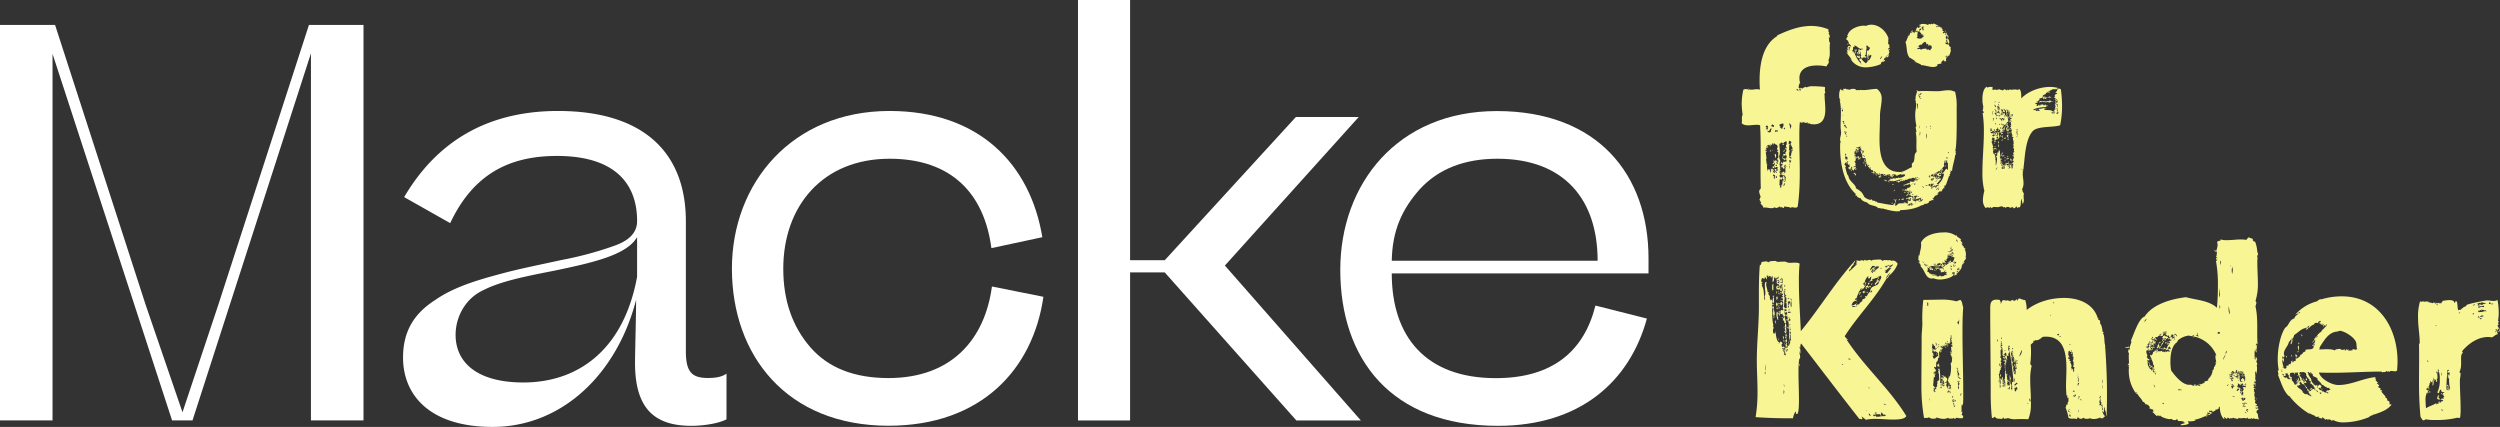
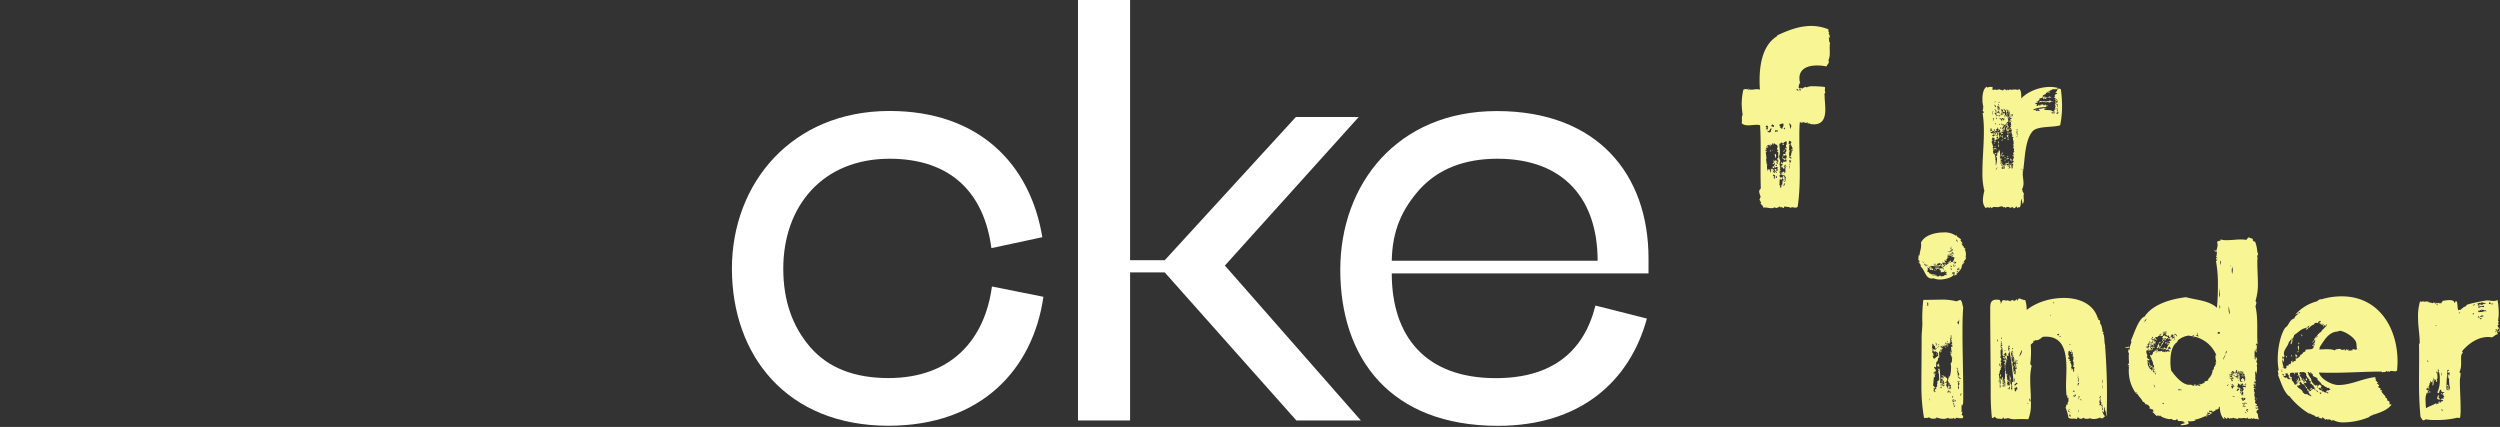
<svg xmlns="http://www.w3.org/2000/svg" viewBox="0 0 1199.8 204.88">
  <rect x="0" y="0" width="1199.8" height="204.88" fill="#333333" stroke="none" />
  <defs>
    <style>.cls-1{fill:#fff;}.cls-2{isolation:isolate;}.cls-3{fill:#f8f595;}</style>
  </defs>
  <g id="Ebene_3" data-name="Ebene 3">
-     <path id="M" class="cls-1" d="M470.69,449.52h26.18v189.8H471.65V463.14L414.81,639.32H405L347.63,463.38V639.32H322.42V449.52h26.43l43.5,134.42L410,635.42l17.16-51.48Z" transform="translate(-322.42 -437.56)" />
-     <path id="a" class="cls-1" d="M515.85,609.16c0-12.48,5.2-21.06,15.34-27.56,8.58-6,19.24-9.36,32-12.74,8.58-2.34,19.24-4.42,28.6-6.5A166.86,166.86,0,0,0,617,555.6c7.54-2.6,11.18-6.5,11.18-12,0-17.42-10.14-31.2-38.48-31.2-23.92,0-40.56,9.62-51.22,32.24l-22.1-12.48c15.86-27,40.3-41.34,73.84-41.34,40.82,0,61.36,19.76,61.36,53v62.4c0,10.14,3.12,12.74,10.66,12.74,4.42,0,7-.78,8.84-2.08V638.8c-3.38,1.82-10.4,3.12-16.9,3.12-17.68,0-27-8.32-27-30.16,0-5.2.52-22.26.52-30.32-9.1,35.36-35.36,61-68.9,61C528.59,642.44,515.85,627.1,515.85,609.16ZM554,577c-8.58,4.16-12.93,13-12.93,21.24,0,13.52,10.66,22.88,32.5,22.88,26,0,48.1-15.34,54.6-50.7V551.36c-4.94,8.58-21.06,12.22-39.78,16.12C573.83,570.34,562.58,572.58,554,577Z" transform="translate(-322.42 -437.56)" />
    <path class="cls-1" d="M798.21,556.64c-3.38-25.74-18.72-42.9-48.88-42.9-32,0-51,22.62-51,52.78,0,15.34,4.42,27.82,13,37.7S732.43,619,748.81,619c30.42,0,46.28-18.72,49.66-43.94l24.7,4.94c-4.94,34.58-29.64,61.88-74.36,61.88-48.87,0-75.13-33.8-75.13-75.4,0-40.82,28.59-75.66,75.65-75.66,43.16,0,67.6,25.74,73.32,60.58Z" transform="translate(-322.42 -437.56)" />
    <path class="cls-1" d="M864.77,437.56V562.44h16.64l62.92-68.72h30.16L910.27,565l65.26,74.36H944.59l-63.18-71.06H864.77v71.06h-25V437.56Z" transform="translate(-322.42 -437.56)" />
    <path class="cls-1" d="M1112.8,590.44c-8.32,30.42-32.24,51.48-71.49,51.48-51.48,0-75.66-32.24-75.66-74.88,0-41.08,27.3-76.18,75.14-76.18,48.36,0,72.79,30.42,72.79,70.72v7.2H990.35c0,30.42,16.38,50.26,49.92,50.26,27.3,0,42.38-13,47.83-34.84ZM1003.87,528.3c-8.58,9.62-13.26,19.84-13.52,34.4h98.8v-.08c0-29.12-15.86-48.88-48.1-48.88C1025.19,513.74,1012.71,518.68,1003.87,528.3Z" transform="translate(-322.42 -437.56)" />
  </g>
  <g id="Ebene_1" data-name="Ebene 1">
    <g id="für_Kinder" data-name="für Kinder" class="cls-2">
      <g class="cls-2">
        <path class="cls-3" d="M1169.31,537.13c-.23,0-.46.11-.69.11.12-.8-.92-1.49-1.38-2.07l.35-.11c0-.35-.12-.92-.58-.92l-.23.11.46-.57-.46-.23a5.93,5.93,0,0,0,.58-1.5l.11.12a9.34,9.34,0,0,1-.8-2.53,2,2,0,0,1,.8-1.5c-.34-10.11.23-20.23-.34-30.35a5.09,5.09,0,0,0-1.84-.23c-2.07,0-5.52.92-7-.8.35-1.38-.23-2.76.46-4a42.76,42.76,0,0,1-.46-5.4,32,32,0,0,1,.81-6.67,5,5,0,0,1,1.26-.35l.58.35c.11-.35.57-.46.92-.46l-.58.57.12.12.57-.35c1.15.35,2.42-.11,3.68-.11a5.53,5.53,0,0,1,1.38.23c-.57-8.74.12-20.81,8.4-25.76l-.12-.22-.57.22c5.28-2.52,10.92-4.82,16.9-4.82a22.42,22.42,0,0,1,8.27,1.61c0,.57-.11,1.26.46,1.61l-.46.34c.58.34.46,1.26.81,1.84l-.69.23c.46.69-.12,2.07.69,2.41-.58,2.76.46,5.75-.81,8.4.69,1.49-.57,1.84-.91,3a21,21,0,0,0-4.72-.46c-4,0-8.28,1.38-8.28,6.09a8.8,8.8,0,0,0,.35,2.42l-.23.22-.35-.11.23.46c-.23-.11-.34.92-.34,1v.69l.69.35.34-.46.58.46c.46-.23.8-.58,1.26-.81l-.11.35.57-.46.46.34a5.83,5.83,0,0,1,3.11-.57,46.23,46.23,0,0,1,5.63.34l.12.46c0,.69-.35,1.5.23,2.07-.46.23-.35.92-.69,1.27h.23c0,2.3.34,4.71.34,7,0,3.68-1,7.13-5.4,7.13a12.15,12.15,0,0,1-2.07-.23l-.23-.46-.46.35c-.58.11-.12-.69-.58-.69.12,0-.23.34-.34.34-.46,0-1.15-.11-1.38-.57l-.23.23.23.34h-.23a2.47,2.47,0,0,0-.92-.57l.46.69H1187l-.58-.46h-.23c-.23,2.53-.23,5.17-.23,7.7,0,10.92.81,22-.8,32.88a1.71,1.71,0,0,1-1,.46c-.8,0-1.72-.57-2.41.12-.58-.69-2.19-.35-3-.81l-.12.69c-.11,0-.23.12-.34.12-.35,0-.57-.35-.81-.58v.35c-.22-.23-.57-.23-.68.11l-.24-.69a3,3,0,0,1-1.6.81,1.05,1.05,0,0,1-.81-.35,2.6,2.6,0,0,1-1.61.46C1171.5,537.47,1170.35,537.13,1169.31,537.13Zm5-16.67-.35-.46.23-.35.12.46.34-.23a.58.58,0,0,0,.58.69v-.11l-.46-.58.11-.23-.11-.11-.46.34-.12-.46.35-.11-.58-.58.69-.11a1.86,1.86,0,0,1,.12.8l.8.12.11-.12c-.22-.23-.68-.34-.8-.69.46,0,.69.35,1,.46a2.89,2.89,0,0,0-.69-.92h.45c0-.69-.45-.46-.91-.57l-.35.46a6.16,6.16,0,0,0-.57-.92v.69l.57.46-.57-.23-.46.11-.35-.57.35-.35.11.35.46-.92.23.23v-1.27l.23-.11-.57.11v.58c-.23-.23-.58-.12-.46.23l-.23-.35.34-.57.23.11c0-.34-.23-1.38.12-1.61v1l.34-.35.12-.57c0,.57.92.46,1.26.57l-.34.12.23.34h-.81l.58.23-.35.23.35.23v.35l.57-.35c-.12-.11-.23-.34-.46-.34l.34-.46h.24v-.58l-.46-.23.46-.46h-.12l-.34.35-.23-.35.69-.57a14.72,14.72,0,0,1,0-2.3l-.24-.81-.11.35-.34-.35.69-.46a.72.72,0,0,1-.58-.69c0-.46.34-.92.34-1.38l-.11-.11-.23.46v-.23c0-.23,0-.46.23-.58a2.71,2.71,0,0,1-1.72-1c-.23.23-.23.69-.46.92l-.12-.23.12-.58c-.35,0-.58.46-.58.81l-.34-.12-.12.92-.23-.34.23-.58v-.23l-.23.23v.12l-.34-.12-.12.58-.34-.58c-.12.23-.46.23-.69.12.34.46-.35.57-.46.92l.23.23-.46.69.34.46-.11.34-.35-.46-.11.46.23.35c.23-.35.46.34.46.46h-.12c-.11-.12-.46-.35-.46,0,.35,0,.12.46,0,.57.35.23.23,1.84.46,2.3l-.23.58c0,.57.23,1.26.23,1.84,0,.23-.11.34-.11.57l.46-.34a6.2,6.2,0,0,0,.23,3.56l.23-1V519l.46-.34.23.46-.23.11c.8-.11.11,1.15.8,1.15a2,2,0,0,0-.11-.8l.34-.46H1172l.34-.23v-.58l.23.58.35-.46h.11v.34l.23-.11v1.15l.12-.12c0-.23,0-.8.34-.8l.23.34h-.23v.35l-.23-.12-.11.69.46.23-.12.23Zm-3.68-20.7c0-.34.34-.57.34-.92s-.11-.57-.11-.92h-.69l-.23-.23c.11.35-.12.58-.12.92l.12.12c.11-.35.34.23.46.34l-.12.23-.23-.46-.23.35c.46-.12.12.57.58.57Zm-.23-.69c0-.34-.23-.57.23-.69v.12Zm1.26,1.95.69-.11a1.48,1.48,0,0,1,.58-1.61H1172c-.12.46-.35,1.15-.92,1.15l-.46-.23-.12.57v.12l.23-.46.35.34-.23.23c.34-.11.46,0,.69.23Zm-1.15,7.25c.12-.46.12-.69.69-.69l-.34.11c.11.23.23.58,0,.81Zm1.38-7.59.12.11-.35.23Zm-.11,9.43.23-.81c0,.12.11.23.11.35a2.67,2.67,0,0,1-.11.92Zm2-12v-.46l-.23-.11h-.23v-.23l-.69.11c.58.23-.23.35-.34.58l.11.11a3.51,3.51,0,0,1,1.15.46Zm-.92,11.27.23.34.23-.23.12.12-.58.23Zm1.38,14a2.66,2.66,0,0,1,.12-1.62c-.23-.22-.58-.22-.81-.45l-.23.11.12.69c0-.35.46.35.46.35l-.46.11c.46-.11.23.81.69.81Zm.81-22.77.57.11v-.68a1.66,1.66,0,0,1-1.26,0l-.12.68.58.12Zm-.81,10.81a.72.72,0,0,1,.58.69c0,.46-.12,1-.12,1.49A5,5,0,0,1,1174.14,511.49Zm.92,5.86v-.8c-.11.34-.57.11-.69.46l.46.34Zm0,5.64a3.06,3.06,0,0,1,.12-1l-.58.46-.23-.12.35.7Zm2.19,4.25c0-.58-.12-1,.57-1.15l-.11-.46c0-.58.22-.58,0-1.26l.68-.24c0-.46-.57-.57-.57-.92a2,2,0,0,1,.46-1.38l.34.35-.45.46h.57l.23.46-.23.11c0,.46.23.81.23,1.27h-.69l.34.34.58-.23v-1.38l.23.24c-.12-.24-.23-.7,0-.92l-.81-.24.46-.11c-.23-.23-.57-.57-.91-.57l-.35.22-.23-.45H1177c.58-.23.24-1,.7-1.27-.12.35-.24.69.11.92,0-.34-.11-.92.35-1l.22.11.12-.23.46.46-.46.35.11.57v-.46l.58-.34c0-.23.11-.35.11-.58,0-.69-.23-1.49.23-2.07h-.34a1.6,1.6,0,0,1,.34-1h.12l-.35-.12-.57.46-.12-.11-.11.46.11.23h.12v-.35l.34.35c-.46.23-.11.8-.57,1-.12-.46-.58-.23-.58-1h-.11l-.35.46c0-.23.12-.69-.22-.81l.11-.34h.46l.11-.69a1.34,1.34,0,0,1-.92-.35l.46-.69.35.81.11-.12v-.34c.24.23.58-.69.58-.81l.34.46.81-.23v.23a.87.87,0,0,1,.23-.46v-.11l-.23-.35c0-.69.23-1.38.23-2.18l-.69-.12v-.23l.23-.8-.23-.35c.69-.23.34-.8.8-1.15l-.8-.23.34-.11-.46-.58.35-.11.23.34.34-.34c-.46-.23-.46-.81-.46-1.27l.35-.34v-1.38c-.12,0-.23-.12-.35-.12-.34,0-.57.46-1,.46v.46l-.34-.23-.24.23-.46-.46h-.11c0,.58-.81.46-1,.81,0,1.95.68,4.37-.24,6.21l.35.34-.11.46a1.94,1.94,0,0,1,.34,1h.23a3.72,3.72,0,0,0-.46,1.61,1.32,1.32,0,0,0,.46,1.15l-.46.11.46.81-.46.23.46.11-.46.46.57.35a3.12,3.12,0,0,1-.8.57l.12.35.34-.23.34.23h-.11c-.46-.12-.11.23-.35.46l.12.11h.34c0,.35-.46.46-.68.69l.22.23-.11.58c.46-.12.46.34.57.68l.46-.68.24.22c-.12.35.11,1-.35,1.16l.11-.35-.46.35-.11-.46-.23.22h-.12c-.22.81,0,1.73-.22,2.65l.22.23v.23l.35-.12-.35.81.46.11V528Zm.22-27.71.24-.23c0-.57.57-1,.57-1.61l-.11-.8c-.46,0-.92.23-1.38.23l-.35.8-.11-.92c0,.23-.12.35-.12.58a.85.85,0,0,0,.69.8l-.35.46.7.35.11-.46-.11.8Zm.46,6.9.24.34.11-.34.23.46v.34l-.23-.23-.35.23h-.11Zm1,8.16c-.35-.34-.8-.57-1.15-.92a4.52,4.52,0,0,1,.69-2.41l.23.34.34-.11v1c-.23-.34-.69-.11-.91-.46.11.46-.12.81-.12,1.27,0,.11.12.23.12.34h.8c-.12.69.11.35.46.58Zm-.58,12,.69-.12-.11-.11h-.35l.58-.58-.58-.11-.23.8-.22-.11-.12.57Zm.69-27.25-.34-.57-.12.23v.34l-.34-.11.23.34.46.12Zm-.8,11c0-.35.34-.58.34-.92l.23.23a1.19,1.19,0,0,1-.57.92Zm1,3.33.12-.34.23.34-.12.46Zm.58,3.68-.46-.11v.11l.23.23Zm2.18-3.56c.12-.23-.11-.92-.23-1.15l-.46.57v-.69c1.15,0,.23-1.72,1.15-1.95l-.46-.23.46-.23h.12v-.69c-.12,0-.23,0-.23.11l-.12.35-.46-.35.58-.23h.23c0-.69-.12-1.49-.81-1.72l.46-.35c-.57.12-.34-.57-.57-.8l.46-.46-.46-.58-.81-.23v.23l.12-.11a6.41,6.41,0,0,0-.23,1.49l.11.12.12-.23a14,14,0,0,1-.12,3.1h.46a4.92,4.92,0,0,0-.23,2.88l-.11.57-.12.12c.23,0,.92-.12.92.23l-.11.11h-.46v.12Zm-.8,1.84a1,1,0,0,0,.8-.35l-.34-.23.34-.46h-.23l-.46.12-.34-.35-.12.35.46.34-.34.23Zm-.35,1.26c.35,0,.35-.46.69-.57h-.34Zm.46.46-.46-.11c.46.34,0,.92.35,1.38A5,5,0,0,1,1181.38,517.35Zm.46-17.82c0-.57.23-1,.23-1.61l-.23-.8-.23.34-.34-.57.11-.35-.34.35.23.34-.23.23.23.35h.46c-.35.11-.35.57-.35.8l.23.23v.35Zm-.69,7.47.12-.34h.11l.23.57h.12l-.23.12Zm4.37-25.75-.23-.46.12-.23-.46-.12-.58.23c.35.23.81.23.92.69Zm1.27-.35-.12-.23-.57-.46v.35l-.46.23v.11c.34-.11.57.12.92.12Z" transform="translate(-322.42 -437.56)" />
-         <path class="cls-3" d="M1233.24,539c-2.76,0-5.29-.92-7.93-1.5l.23.46-.46-.34-.23.23v-.12l.23-.23-.46-.11-.81.11c-1.15-1.61-4-.92-5.29-2.76-1.26-.34-2.64-.8-3.22-2.18-.57.34-1-.46-1.61-.46v-.92l-.34.46-.58-.46.35-.46c-5.87-5.29-7.59-14.6-7.59-22.19a24.83,24.83,0,0,1,.12-3l.11.46.12-.12-.12-.69-.11.35a3.79,3.79,0,0,1-.12-1.15c0-1,.46-2,.46-3s-.23-2.18-.23-3.22c0-4.14.57-8.39-.46-12.53l.46.23a3.87,3.87,0,0,1-.69-2.53,6.61,6.61,0,0,1,.58-3l.34.34.46-.11-.34.46.46-.23.46.34.11-.46-.23-.34.34-.23.7.23.11-.23v-.23c.34.8,1.38.46,2,.8a3,3,0,0,1,1.73-.46,1.79,1.79,0,0,1,1.61.69c.34-.11,1.49-.34,1.61.23v-.46c2.76.46,5.4-.46,8.16-.46a5.45,5.45,0,0,1,2.3,4.72c0,2.76-.8,5.4-.8,8.16,0,3.8-.23,7.48-.23,11.27,0,6.67.92,15.75,9.65,15.75,2.19,0,3.91-1.61,5.87-2.3V516c2.07-.92.46-4.37,2.3-5.52-.35-3.22.23-6.44-.46-9.54h.34c0-.8-.34-1.61-.34-2.41l.34-.58a22.52,22.52,0,0,1-.57-5.52c0-1.61.46-3.1.46-4.71,0-.23,0-1.27-.46-1.15a1.21,1.21,0,0,0,.46-.58l-.12-.11h-.34l.11-.58-.11-.57.46.23c-.81-.81.46-2.76.46-3.8V481l-.23.34-.12-.23.23-.23.69.46c3.11-.23,6.1,0,9.2,0,1.72,0,3.33-.46,5.06-.46a5.9,5.9,0,0,1,3.1.69l.23-.23a27.26,27.26,0,0,1,.81,8.05c0,3.8.23,17.59-.69,20.58l.46.23-.35.23a6.49,6.49,0,0,1,.23,1.5l-.34-.23c-.23,2.64-1.27,5.17-1.5,7.82l-.23.11-.46-.34-.11.46.46.23-.69.11.34.46c-.11.35-.46.58-.57.92l.23.46-.12.23-.34-.23c-.12.46-.23,1.38-.69,1.61l.23.23c-.69.92-.58,2.3-1.5,3l-.34-.35.11.46c0,.46-.23.92,0,1.27l-.57-.58c.11.58,0,.92-.58.92a5.15,5.15,0,0,0,.12.58l-.34-.12.22.35-.92.23.24-.46a13.42,13.42,0,0,0-2,1.72c.35-.11.58-.57,1-.57a1.88,1.88,0,0,1-1.73,1.26V532l-.57-.23c.46.23-.12.81-.23,1l.11.11-.34-.23-.12.12.58.8-.12.12c-.34-.46-1.61.46-2.18.46l.11.34a2.39,2.39,0,0,1-1.84.92l-.46-.11c.12.34-.46.57-.69.69l-.23-.12v-.11l-.23.69-.11-.46c-2.65,1.72-7.25,2.41-10.35,2.41l-.12.12.12.34Zm-26.33-49-.46-.23.12-.58-.35.35.35.69Zm0,.92v-.46l-.58-.12-.11.12.35.34v.35Zm.12,2.18-.35-.57.23.46-.23.23v.11Zm.11,3.11.23-.12c-.34,0,0-.23.12-.34l-.12-.12h-.46l-.23.23.23.35Zm.46.69v-.35l-.46-.23-.23.23.46.35-.23.11v.12Zm1.15,2.3c0-.92-.69-1-.69-1.84l-.46.34-.23-.23v.23l.23.81.23-.58.23.35V499l.11-.35Zm-.23,3.1v-.23c0-.46-.57-.46-.57-.92l.11-.46-.57-.11v.11c.34.23.34,1,.46,1.38l.22-.23.23.46Zm25.06,32.88c1.15,0,2.3-.11,3.45-.11a1.72,1.72,0,0,1,1,.23c.34-.35-.46-.69.11-1l-.46-.46h.23l.46.35a1.12,1.12,0,0,1,.23-1l-.11-.23-.69-.11-.35.34-.23-.23.23-.46h.12l.11.23.23-.23.58.23-.46-.46c.46.12.46.12.8-.23l.12.23.69-.34c.34,0,.92,0,1.15-.35a1.59,1.59,0,0,1-1.73-.46l-.11.12v.34l-.35-.8.69.11c-.23-.34,0-.46.12-.8l-.46-.12h.34l-.34-.46c.69,0,.46.35.8.81-.11-.35.35-.35.35-.69-.35,0-.81-.23-1.15-.23l-.46.23c-.12-.35-.69-.35-.81-.69.12.34-.34-.12-.34-.12l-.12.12.46.46-.11.11-.69-.57-.12.11.46.46h-.11c-.12-.34-.46-.46-.81-.57.23-.23.46-.58.81-.58l.46.12a2.22,2.22,0,0,1,.46-.92l.57.23.23-.12c-.34-.23.58-.69.69-.8l-.34-.58.23.12-.58-.35.23-.23-.46-.11-.23.11v.12l.23.11-.8.23-.58-.34.23.46c-.46-.23-.92.11-1.26.34l-.35-.46c.92.12,1.84-.92,3.11-.92l.11-.23-.23-.46.46.12.12-.23a2.09,2.09,0,0,0,1.84,0l-.23-.46c.46,0,1.72.23,2-.35-.46.12-.57-.34-.92-.46.23.46,0,.58-.34.81l.34-.46-.46.11-.11-.46.34.12-.11-.23a4.19,4.19,0,0,1,1.15-.23l-.23-.34-.69.34v-.23h-.12c-.34,0-.46.35-.69.57,0-.34-.46-.46-.69-.46l-1,.46c-.69-.34-1.61.58-2.3.58-.12,0-.23-.12-.35-.12l-.23.46-.69-.11-.46.57-.11-.46-.92.24-.23-.58c.23,0,1.38,0,1.38-.34l-.12-.24v.35c-1.72-.11-3.21.92-4.83.92.12-.11,0-.35-.11-.46l-.35.57c-.11-.57-1.14-.22-1.49-.57l.57-.11-.11-.24.69-.11-.23-.35.57-.11-.11.23h.81v-.23l-.58-.46a.86.86,0,0,1,.8.57c.35-.46.7.12,1,.12l.23-.23-.57-.11v-.24l.46.24c.34-.12.8-.24,1,.11l.34-.46.46.23c.69,0,2.65-.69,2.76-1.38l-.11.12.11-.35-.8-.11a1.29,1.29,0,0,0-.92.34c.23-.23-.46-.46-.58-.46l-.92.46-.34-.23a.64.64,0,0,1-.46.69c.46-.34-.57-.12-.57-.46l.22-.23c-.46.12-.92-.23-1.38-.23l-.46.23.12.12-.46.34.34.23c.12-.34.35-.69.7-.69l.11.23-.46.58.11.22-.68-.11-.58.11v-.57a2.35,2.35,0,0,0-.92.11l-.12-.34.58.23.23-.69c-.81.35-1.72.12-2.41.8v-.22l-.23.22-.35-.11c.12-.34.58-.34.81-.69h-.81l-.11.35L1226,521h-.81l-.34.35-.58-.35.46-.11-.46-.23-.34.57-.69-.46-.12.23a6.65,6.65,0,0,0-1.15-1.38c0,.12-.11.23-.11.35,0,.46.69.69,1,.92a2.7,2.7,0,0,1-1.15-.35.7.7,0,0,0-.46-.11l-.46.11-.23-.46.12-.11.23.46.23-.35h.46c-.23-.34-.35-.92-.81-.92-.11,0-.23.12-.34.12a1.41,1.41,0,0,0-.46-.92l-.23.34c.11-.8-.92-.92-.92-1.49,0-.12.11-.23.11-.35l.35.46.23-.34-.46-.35-.58.46-.11-.46.23-.11c0-.46-.81-.35-.81-.81l.35.12-.12-.81H1218l-.35.23c-.69-.23-.34-.8-.46-1.26l.46-.12.12.12h-.35a2.16,2.16,0,0,0,.23,1.15l.12-.12v-.34l.11-.12a4,4,0,0,0-.23-1.15h-1.26l-.23-.57H1216c.46-.35-.23-.92.23-1.15-.46,0-.69-.69-.69-1l.12-.23h.11l-.69-.46.23-.23.35.23h.11l.12-.57h-.35c0-.12.23-.81-.11-.81l-.46.35c0-.35.23-.81.57-.81.12,0,.23.12.35.12l-.58-.35c-.46,0-1,.23-1.49.23,0,.46.11.81.57.81l.23-.12-.46-.46v-.11l.58.34c-.12.46-.12.81-.69.81.11.23.34.69.23.92l-.35.34-.23-.23h.35c-.12-.23-.23-.69,0-.92h-.35v-.46c-.11.35-.46-.11-.57-.23v.23h-.46c.34.12.8.35.92.69-.46-.11-.81.23-1.15.46.34,0,0,.46-.12.58l.23.34c0,.12-.11.12-.23.12,0,.46.58.34.81.69l-.81.23.12.23h.46l-.35.46c.12.34.12.69.35.92,0-.46-.35-1.15.23-1.27l.11.58.46-.12.12.35-.23.11-.23-.34v.34l-.23-.11v.11c.46.46-.35.69-.35,1l.35.34-.81.23.58.46h-.46c.46,0,.34.58.69.69l-.35.46-.11-.11v.11l.46.35-.23.11-.12.35-.57-.12-.23.46c.23.12.69-.11.92-.23l.23.69c-.58-.11-.92.92-1.27,1.27-.23-.46-.69-.69-.92-1.15h.46c0-.23-.11-.81-.46-.81,0,.23-.11.81-.46.81l.23.46H1210l-.11-.35-.23.23c0-.23-.12-.46-.12-.69v-.23l.23-.11.35.11a4.6,4.6,0,0,0-.35-1.72v.57l-.57-.11c.34-.23-.12-.58-.23-.69v-.23l-.35.46h-.11c-.12-.35,0-.46-.46-.58l.11.46-.22-.23-.12.46h-.23v.35a1.43,1.43,0,0,1,.69,1.26l-.34-.23c.22.69.91,4.37,1.6,4.37,0,2.53,3.68,4.14,3.57,6,1.38.8,3,1.72,3.56,3.33l.58.35-.46-.12c.34,1,2.41,2,3.45,2l.57-.35c0,.46.23.81.69.81l.12-.23c.23.34.92.23.92.69a4.48,4.48,0,0,0,.57-.12l.23.46c2.53.46,5.06,1,7.7,1.27l-.11-.23.35-.23.11.23.11-.12-.22-.23.68-.46.24.35-.35-.12c.23.35,0,1.15.46,1.27C1232.55,535.86,1233.35,535.75,1233.58,535.17Zm-25.06-20.69.46-.35.11-.8.12.11a1.39,1.39,0,0,0-.81-.8l-.11-.69.23-.35-.35-.23-.22-.57v.11c.22.35,0,.69,0,1l.34.46-.34.57c0,.46.22.81.11,1.27l.34-.46.35.23-.35.46Zm.23-13.46-.46-.34-.23.69Zm.11,1.84.35.35-.35-.46-.46.11.12-.46-.23.23.11.23.35.35Zm1.5-37.25a4.4,4.4,0,0,1,1.15,1.38c-.69-1.72-2.3-3-3.11-4.6a6.67,6.67,0,0,1,.69.92,3.34,3.34,0,0,0-.46-1.84l.12-.11.34.57c0-.11.12-.23.12-.34,0-.46-.35-.81-.35-1.27v-.23l.12.46.11-.34.23.23a2.14,2.14,0,0,1,.12-.92l.34.23.81-.23v.8l.23-.46-.23-.8-.46.34.11-.34-.11-.46-.46.23a2.31,2.31,0,0,0-1.27-2.41,4.17,4.17,0,0,1,.92-1.5l-.23-.34c.69-3.11,5.06-4.72,7.94-4.72.34,0,.57.12.92.12a6.17,6.17,0,0,1,2.53-.58c3.79,0,7.13,3.11,8.27,6.56-.22.8,0,1.72-.22,2.52.11.35.46.35.68.58-.11.46-.22.92.24,1.26-.46,0-.58.46-.92.69l.22.46c0-.34.46-.11.46-.46l.24.23c-.24.23-.58.46-.58.81v.11l.34.12c0,.57-.46,1.15-.46,1.72,0,.12.12.23.12.35a1.59,1.59,0,0,1-.92.8l-.34-.46-.23.12.11.92-.23-.58c-.69.23-.57,1.27-1.15,1.61l.12.12a.72.72,0,0,1,.69-.58c.11,0,.23.12.34.12l-.34.11c.34.23-.46.58-.58.69l-.46-.23v.46l-.11-.23c-.23.12-.69.35-.69.69,0,.12.11.23.11.35a19.45,19.45,0,0,1-7.13,1.61A8.44,8.44,0,0,1,1210.36,465.61Zm-1.15,49.9.23-.57-.23-.12c0,.35-.69.35-.81.69l.23.12Zm-.35-60.59.12-.69.11.35-.11.46Zm0,3.79v-.34l.23.23H1209l.34.46h-.11Zm.46,1.84c-.11.12-.23.58,0,.58Zm.92.58-.23.23-.34-.12-.12.58.35-.23v.34Zm-.11-.12c-.12-.23-.23-.57.11-.69v.35l.12-.35-.35-.23h-.34v.69c0,.12.11.23.11.35Zm.46,58.07h.8l-.34.11-.12.58Zm4.83-51.63.11-.46c-.57,0-.69-.57-.92-1,.58.11.58-.46,1-.46a7,7,0,0,0,2.18,2.3l-.11.11c.46,0,.57-.57,1-.69v-.8c.69.69,1.84-1.61,1.84-2.19l-.11-.46-.12.35-.23-.46c.12.34-.23.57-.57.57v-.46H1219c0,.58.46.35.46.69v.12l-.57-.35-.23.12c.11.23.23.69,0,.92l-.35-.23h-.11a5.15,5.15,0,0,0,.23-1.27l-.23.35c.34-.69-.12-1.84.46-2.42.46.69,1.26-1.15,1.26-1.49-.57.57-.92-.81-1.49-.81h-.23l-.12.46a2.18,2.18,0,0,0,.58,1.15l-.69-.34c.34.92-.12,1.84-.12,2.76l.12.46-.46-.12-.12.69.12.12.34-.35c0,.35.12,1.15-.34,1.27.11-.69-.69-.23-1-.46v.69l-.34-.58-.12.12v.46l-.46-.69-.11-.69.23-.23-.35-.58c0-.46.23-.92-.11-1.38a6,6,0,0,1-.23,1.38l-.58-.57c.46-.12,0-.81.35-1-.46.23-.23,1-.81,1,.23.23.69.23.69.69-.46-.12-1-.35-1-.92,0-.12.11-.12.11-.23,0,.23.23,0,.46.11-.23-.34.12-.69.12-1,0-.12-.12-.23-.12-.35l.46-.23h.12l.11.23-.23-.11.23.46.81-.12V461c-1.38,0-2.3-1.61-3.45-1.61l.23.81-.69-.12-.12-.23c0,.35.23,1.84-.34,1.84v.23l.34.58-.11.34c.57,0,.11-.69.57-.69a14,14,0,0,0,4,6.56C1216,468.26,1215.42,468,1215.42,467.45Zm-3,53.93.34-.23-.34-.23-.46.11.23-.57c.57,0,.8.57,1,1l-.46.34Zm.8-58.07c-.8-.23-.23-1.61-1-1.84l.23-.11.23.23.23-.46c0,.11.11.23.11.34a6.32,6.32,0,0,0-.11,1.5l.11-.46.23.57Zm-.57,55.42v-.11l.69-.23.11.11-.34.58Zm.34-8.28h-.23l.58-.34V510l.23.46-.35.46h-.11Zm.12-48.52.11-.8.23.23c0,.34-.23.69-.11,1Zm.57,46.8c-.11-.23,0-.58-.34-.58l-.12.12ZM1214,465l-.23.11c-.35,0,0-.8-.46-.8l.11-.12.46.35.23-.12-.34-.57.11-.12.46.92.23-.11-.11-.81.11.58.12-.23.11.23v.46h.12l.23-.23.11.23-.57.92Zm.11,49v-.12l.46-.34v-.12l-.57.12.23-.23-.69-.46.69-.23c.23.23.34.69.69.69v.57l-.35.23Zm-.46-51.51v0Zm.58,50.13v-.23l.46.23v.11Zm.8.69.23-.23h.23v.23l-.11.46Zm1.38-52.32-.57-.23v.12l.23.57Zm-.23,50.36-.34-.57.11.8Zm.23-.69.35.12.34-.46-.23-.12h-.46l-.23.23H1216c.35.12.12.81.46.81Zm.23-.69v-.23l-.11-.11-.46.46.11.11Zm.23,2.3v-.11l-.57-.12.34.58Zm-.34,3.57.11-.69.23.57h-.23v.12l.46.46v.11Zm.92-3.11-.35-.57v.23c0,.23,0,.46.23.57Zm-.23,2.76h.23l.11.12v.57h.12l-.12.12Zm.57-49.67a3.17,3.17,0,0,1-.46.92C1217.49,466.42,1217.72,466.19,1217.83,465.84Zm-.46,50.71.23-.12.35.35.11-.12c-.11.23-.23.69,0,.92C1217.6,517.47,1217.6,516.89,1217.37,516.55Zm1.27-50.25a3.66,3.66,0,0,0,.34-1.61l.12-.11.11,1.15Zm1.72,52c0-.23-.34-.46-.57-.46v.12Zm.92,2.76.35-.46h.11l-.23.35.12.46Zm2.07.8a1.8,1.8,0,0,1-.8-.45l.23-.23.57.57Zm1.5.12c0-.69-1.27-.12-1.38-.69.46.12,1.61-.11,1.61.69.34,0,.34-.46.69-.46l-.69.58Zm-.81.23c.12-.35.69.23.81-.23,0,.34.34.46.69.46v.12c-.23,0-.69-.12-.92.11Zm.81.69c-.35,0-.81-.12-.81-.58a3.56,3.56,0,0,0,1.15.58Zm.92-58.29c-.69.11-.81.92-1.15,1.38C1225.31,465.84,1225.42,465,1225.77,464.58Zm.34,56.8h.35l-.23.34Zm1.38,3.21c.12-.46-.69-.46-.92-.46l.46-.34c.46,0,.69.46,1.15.58Zm.35-2.87.34.11-.69.35Zm-.12-57c.46,0,.58-.57.58-.92Zm.69,59.9.58-.34.57.34a2.64,2.64,0,0,0-.92-.11c.11.23.46.34.69.46l-.12.11Zm.23-1.84v-.11c.69.46.46-.23.92-.23l-.69.58Zm1.61,12.31h-.12l.35-.23h.46l-.35.46Zm.46-9.2.8.11c-.11,0-.57.23-.68.23h-.24Zm1.15,8.74.35-.58v-.11c-.35-.12-.58-.23-.7-.58l-.57.12.46-.23c.35,0,.69.34,1,.11l.35.12-.46.23c0,.34.23.69.11,1Zm-.35-6.1.24.58-.46.23Zm2.42-3.22c-.46,0-.35-.69-.81-.69h-.23l.23.35-.69-.46c.46,0,.81-.23,1.27-.23a1,1,0,0,1,.92.57l-.46-.11-.35.23Zm-1.27,7.82.12.12-.35.11Zm1.27-.11.46.11-.35.23.12.12-.58.23Zm1.26-12.53.35-.23v-.12l-.69.35Zm.69,13a3,3,0,0,0-1-.12l.23-.23V533c.46,0,.8-.12,1.15-.12V533l-.35.34Zm-.46-5.06.12.23.8-.12-.46.35h-.46Zm1.5,6.67c-.35,0-.69-.35-1-.46h.35c.34,0,.57.23.92.23h.11Zm-.58-5.06.35-.58a1.16,1.16,0,0,0,.46.81Zm8.05-61.17c.23-.57-1.38-.8-1.61-1.15-.34.23-.46-.34-.8-.34l-.23.11-.12-.11.23-.46-.46.11-.23-.23.23-.23c-.92-.23-1.49-1-2.41-1.26-1.84-2.07-1.15-5.18-2.07-7.59.69-.58.57-1.61,1.26-2.18l-.34-.12c.34-.23.23-.92.69-.92l-.35.58.12.34V455l.23-.24.23.12c.11-.34-.35-.69-.23-1l.23.58.34-.46v-.69l.23.23.23-.69.46.69.23-.23-.57-.69.46-.34v-.12l.34.23-.34.35c.23.22.46.11.57.46l.46-.35.12.69.34-.46-.23-.23h-.23l.58-.11a1.22,1.22,0,0,1,.8.34l.12-.34-.12-.58-.11.12-.12.46-.23-.46-.34.11c.57-1,.34-1.61,1.49-2.3l-.46.35V451a2.08,2.08,0,0,0,1.5-.92l-.12-.11-.34.23h-.23l.23-.46-.23-.12h-.12l.23-.23.46.23h.23l-.46-.34a3.42,3.42,0,0,1,1.5-.23,4.41,4.41,0,0,1,2.41.57l.23-.34-.23-.12.23-.11c.35,0,.69.23,1.15.23l-.23-.12.35-.23.46.23v.12l.69-.46a20.55,20.55,0,0,1,2.3,1.15l-.12.11-.46-.11-.57.23h-.12l.46.46.35-.12-.46-.11.34-.35.34.46.58-.46.12.12-.24.34.7-.11v.46l.46-.23.34.23h-.46l.34.34-.11.23.46-.11v.57l-.12.23c.23.23.58.35.81.58l-.35.22-.34-.11a1.76,1.76,0,0,1,.34.81l.35-.24v-.34l.57.58h.12l.46-.46h.11c-.11.46.23.68.23,1.14v.24c-.57,0-.34,1-.92,1.14l.35.12.11.46a1.25,1.25,0,0,1,.81-.34l.23.11-.58.23.35.12.34-.12c0,.57.35.92.35,1.49,0,.23-.12.46-.12.69l-.23.12-.34-.69.11-.35-.46.12.23.46-.34-.23-.46.23-.35-.23c0,1,1,.92,1.73,1a1.51,1.51,0,0,0,.92,1.27c0,.23-.23,1.49.11,1.49a12.18,12.18,0,0,1-1,2.88l-.35-.46-.23.46v.57l-.46-.8h-.34a1.3,1.3,0,0,0-.35.92l.23-.58h.46c0,.58-.34,1-.34,1.61l.11.46-.23.23v.23l-.34-.46v.46a.93.93,0,0,1-.46-.92c-.35,0-.12.58-.46.58l-.12.11.23-.57-.11-.12c-.12.58-.92.92-.92,1.5,0,.11.12.23.12.34a4.7,4.7,0,0,0-2.19.58l.35.34a3.46,3.46,0,0,1-2.07.69C1248.3,469.75,1246.35,468.83,1244.39,468.83Zm-7.13,62.43h-.11l.11-.46V531l.23.23h.12l.46-.23-.35-.23.58-.23h.11V531h-.23l-.46.58h-.11Zm1.15-.92a1.16,1.16,0,0,1-.8-.46l.11-.11.58.34.23-.11-.35-.35.69.12Zm.69,5.75v-.46c.46.35,1-.11,1.27-.46l-.69-.23.11-.23-.69.35c.35,0,.69.11.69.46l-.34-.23-.46.23-.35-.46v.34l-.23-.11c.35.23-.46.69-.57.8l.11.12.69-.35.23.12-.46.34v.12Zm.35-2.3c0-.46-.12-.92.34-1.26-1,0-.69.69-1.26,1.15l.23.34Zm-.46-5.29-.12.46.46.12Zm.8,7.59c.12,0,.92-.34,1-.34l-.12-.12c-.46,0-1,0-1.26.46Zm.46-10.12-.34-.11-.12.34Zm.46,6.9v-.8c0-.12-.11-.23-.11-.35l-.69.46c.57-.11.23.69.69.69Zm-.34-7.13-.23-.11-.12.23Zm.23,5.06.11.35v-.46h-.23l-.46.23.23.23Zm2.87,3v-.34l-.23.11v-.11l.58-.35.34.58-.46.57-.23-.34-.23.46c.58,0,2-.46,2-1.15l-.12-.23-.57.46-.23-.12.11-.8.46-.12a2.17,2.17,0,0,0-.92.12l.23.34-.46-.34-.69.34a1.25,1.25,0,0,0-.92.23l-.23-.23.12-.23h-.81l-.34.35.69.11-.81.12c-.23,0-.34-.12-.57-.12.23.92,1.15.58,1.61,1.27C1241.86,533.68,1243,533.79,1243.47,533.79Zm-1.72-8.28-.58.23-.23-.23h-.11l.23.46.46.23Zm.46,6.33.46.11-.12-.69c-.23.35-1.61.12-1.61.46l.23.35.12-.35.11.35-.23.34.81.12Zm-.92,3.33a2.28,2.28,0,0,0,.92-.46H1242Zm.34-1.72.12-.23.46.23h.11l-.23.23Zm3.22-77.61v-.46l.12.34c-.12-.46.69-.22.69-.68l-.12-.24h-.34l.23-.46.23.35.11-.11-.57-.7-.12.7H1245l-.12-.81-.11.11v.7c0-.92-.92-1.38-.92-2l-.58.12-.46-.35c0,.81-.23,1.49-.23,2.3,0,.23.12.35.12.57l-.58.24a2.71,2.71,0,0,0,1.84.57A2.08,2.08,0,0,0,1244.85,455.84Zm-2.3,33.57.35.12a6.27,6.27,0,0,1,0-1.5c0-.34,0-.8-.46-.92a12.15,12.15,0,0,0,.23,2.07l-.23-.11v.23c0,.11.11.23.11.34S1242.67,489.53,1242.55,489.41Zm6.56-27.94-.23-.34.57-.35.12-.46c0-.34-.23-.69-.23-1-.35,0-.58.11-.81-.23l-.34.34-.69-.34.57-.23-.46-.35-.69.35v-.92c-.11.46-.34-.23-.34-.35-.92,0-1.5.92-2.07,1.5-.12-.46-1,.23-1.27.34l.35.35-.58-.23-.23.23c.69-.12.69.46,1.15.46-.34.11-1.26.34-1.38.69l.12.23c.46-.12,1.61-.46,1.61.34.69-.69,1.72-.57,2.64-.69-.11.35.35.46.58.69l.23-.46h.11a1,1,0,0,0,.92.58C1248.88,461.59,1249,461.47,1249.11,461.47Zm-5.64,21.27-.57-.34v.11l.57.35Zm0,49.33-.34-.46-.23.11.46.35Zm0-8.62.23-.35h-.11l-.46.23.11.23Zm1.15-38.75a1.37,1.37,0,0,1-1.15-.92l.69.34c0-.46-.57-.46-.8-.8.34-.23.8-.23,1-.46-.11,0-.11,0-.11-.12a3,3,0,0,1,.8-.46h-.92c-.11.46-.57.58-.92.92a2.59,2.59,0,0,0,.92,1.73C1244.05,484.35,1244.62,485.27,1244.62,484.7Zm-.8-32.54v-.23c.11.23.34,0,.46-.11l.11.11.12-.57-.12-.12h-.46l-.57.81.11.11Zm0,47c-.12-.46.11-.92-.12-1.38l-.11.8Zm.23,2.06a1.25,1.25,0,0,0-.23-.57,5.86,5.86,0,0,1-.12,1.38,1.25,1.25,0,0,0,.23.57A5.86,5.86,0,0,1,1244.05,501.25Zm1.38-50.12.23.11c.11-.34-.35-.69-.23-1h.46l-.58-.23-.34.8v-.23h-.12l-.23.23.35.69Zm.34.8-.11-.57-.12.34-.34-.34-.12.34.23.46Zm.12,75.42-.23-.11c-.35,0-.35-.23-.46-.46l-.12.46.58.34Zm1.15-.69.69-.34h-.23c-.23,0-.92,0-.92.34Zm0-28.62-.23.23.23.69Zm.11,4.36a2.65,2.65,0,0,0-.23-.92c0,.58-.11,1.15-.11,1.73a3.19,3.19,0,0,0,.23,1A9.52,9.52,0,0,1,1247.15,502.4Zm1.27,24.26.69-.23-.35-.69-.92.35v.11h.46l-.46.46.58.12Zm.11-3.91.35-.22-.23-.81h-.12l-.57.46.57.11-.11.46Zm.69-24.25-.34-.69-.23.23.46.34-.35-.11.35.23Zm0,.69L1249,499l-.23.23.35.11-.23.35Zm0,27.93a1,1,0,0,0,.92-.46l-.57-.34.11-.12.69.12a1,1,0,0,1,.12-.81l-.81.35-.46-.35a2,2,0,0,1-.46,1.61Zm3,1,.58.69.22-.35-.34-.11.34-.23-.11-.12-.46.23-.11-.11.57-.81.23.23a8.32,8.32,0,0,0-.46-1.61,8,8,0,0,0,2.76-5.05c-.35,0-.81.11-1-.23.92-.12,1.38-1.5,2-2.07h.46c0,.23,0,.46.23.57.46-1,0-2.18.23-3.22l-.35-.46-.23.23.23-.69-.23.23v-.11l.23-.58-.11-.11h-.23l-.46,1.49v-.34h-.35l.23-.23-.23-.35h.58c0-.57-.69-.23-.69-.57,0,.8-.35,1.49-.35,2.3,0,.23.12.34.12.57l.69-.46.11.58h-.11c-.35-.58-1.5.34-1.5.92-.45.11-.69.69-1.15.8v.12l.24.34c-.12,0-.24.12-.35.12-.35,0-.69-.23-1-.12l.46.35-.24.46.12-.46h-.46l-.34.57-.35-.46c.12.35-.23.46-.46.46a3.64,3.64,0,0,1,.35.58l.11-.23-.11-.23h.46l-.35.8-.23-.34-.69.23.23-.46h-.46l.23.34-.57.23V521c0,.35-.58.35-.81.35l-.11.45-.23-.34.23.58.34.22.12-.22.34.22c.12-.34.58-.57.69-.91-.23.91.12.34.46.8l-.23.11-.8-.11.11.57c.23-.34.69-.11.92-.34l-.11.46h.11l.35-.23v-.23c.8.34,1.14.34,1.6-.46-.68.34-.34-.23-.68-.46-.23.23-.23.58-.46.8l-.35-.11c.58-.11.35-1.38,1.15-1.61l.12.46c.22-.69.57-1.15,1.38-1.15l.45.35-.57.23-.34-.46a2.1,2.1,0,0,0-.81,1.38l.11.45.46-.45v.45l.24-.45.22.45-.68.46-.12-.34-.23.46.23.23c-.23.23-.23.57-.58.69l.24-.58c-.35.24-.58,0-.92,0l-.46.12-.12.46.23.12.58-.46.23.22-.46.46.11.12a3,3,0,0,1,1.38-.58c.23,0,.35.12.57.12-.11.58-.92.69-.92,1.26l.12.23c-.69-.45-.58.69-1.15.69l-.11.12c0,.34.57.23.68.57l-1,.23.35.35c-.35-.35-.58.11-.81.34l-.23-.46.46-.34c-.57,0-.69.34-.69.8l-.57-.23-.35.58v.11l1.27-.34.46.57v.12a2.09,2.09,0,0,1,1.26-1.5c-.34.35.12.46.34.69-.46.58-1.6,1.15-1.6,1.84A5.49,5.49,0,0,1,1252.21,528.16Zm-2.64-3.79a2.3,2.3,0,0,0,1-1l-.23-.46-.69.23.69.11-.34.12-.81-.12-.11.58.23.12Zm-.12,4a2.31,2.31,0,0,0,.46-.69l-.57-.23-.12.11.23.46Zm0-4.83v-.23c.23.12.58.34.58.69Zm2.07,1.26.46-.69a.65.65,0,0,0-.57.69Zm1.61-3.79.34-.34a2.67,2.67,0,0,0,.92.11,1.22,1.22,0,0,1-.8.35Zm.8-1.61.46-.69v-.11l.12.23-.34.8Zm.69-.23h-.11l.11-.57c.35.11.23.69.46.92v.11Zm1.73-66.11c-.46-.12-.35-.69-.81-.8h.46c-.23.46.35.34.35.68Zm.34.8h-.34c-.23,0-.46.12-.69.12l.69.23Zm.58,3.34c-.35-.12-.69.11-.35-.46l-.23-.12.12-.22-.46.34.23.8c0,.12-.12.23-.23.35C1256.69,457.79,1256.92,457.33,1257.27,457.22Zm-.46,56.34.23.23.11-.46-.46-.46-.11.8.11.12Zm.34-58.06-.11-.58h-.12l.23-.58v-.22a2.19,2.19,0,0,1,.35,1.14c0,.24-.12.35-.12.58Zm.58,55.18-.46-.23a.81.81,0,0,0,.34.69Z" transform="translate(-322.42 -437.56)" />
        <path class="cls-3" d="M1277.62,536.78l-.23.58c0-.35-.69.11-.69-.46l-.11.46-.35-.46c-.23.34-.57.34-.92.46a5.63,5.63,0,0,1-1.26-3.8,18,18,0,0,1,.69-4.37,35,35,0,0,1-.92-9.19c0-6.44.69-12.77.69-19.21a56.4,56.4,0,0,0-.58-8.85,1.16,1.16,0,0,1,.81-.46c-.35-.11-.46-.57-.81-.69.12-.34,0-1,.35-1.15l-.23-.46.23-.34a12.77,12.77,0,0,1-.46-3.68c0-1.84.23-4.83,2-6l.35.46a3.26,3.26,0,0,1,1.84-.35h.69c0,.46-.23,1.27.23,1.61l.46-.46.46.35.34-.35.35.35a7.6,7.6,0,0,1,1.61-.35l.57.35v-.12l.92.35a1.21,1.21,0,0,1,1-.58l.69.46h.46l-.12-.46c.12.12.69.35.81.46l.23-.23v-.23c.91.58,3.21-.34,3.79.35.34-.35,1-.12,1.15-.46.92,1.26.8,3,.8,4.48,3.45-3.56,9-5.52,13.92-5.52a15.25,15.25,0,0,1,4,.58l-.57.23v-.23a2.13,2.13,0,0,0-.46.69l-.35-.46-.11.46c-1.61-.58-1.73.34-3.11.69v.11l.35.46.11-.34c0,1-1,.11-1.15.69v-.46l.23-.12.46.23-.23-.46c-.46.12-.69.58-.92.92l-.11-.34-.35.46.23.23a10.47,10.47,0,0,0-1.61.8c.23.46-.11.81-.57.69l.34.23c.35-.11.58-.46.92-.46l.46.12-.69.11a4.18,4.18,0,0,1,2.07.23c-.11-.34.81-.23.92-.69-.11.46.58.58.81.81a22.2,22.2,0,0,0-3.91,0v.11l.57.35.46-.35.35.35V485c0,.35-1-.23-1.27.23-.23-.23-.23-.57-.46-.8-.57.23-1.15.23-1.72.46.69.57-.92,1.26-1.27,1.61l.12.11.57-.34h.12c0,.8-1.38.34-1.38,1.15l.11.11.69-.11c0,.11-.23.69-.23.92l.46.11.35-.34v-.23h.8l-.57.11c.11.35.8,0,1.15.23l-.46-.34.34-.12c.23,0,.92.12.92-.23a1.16,1.16,0,0,1,.46.81c.23-.23.46-.58.81-.58.11,0,.23.12.34.12l-.11.23h-.69c.23,0,.34.11.57.11.46,0,.92-.11,1.27.35-.35-.23-.81.11-1.27-.12l.46.46c-2.18.12-4.48.23-6.44,1.27l.35.34a2.24,2.24,0,0,1,.92-.34h.11l-.34.11.34.23-.34.12.8.23a5.15,5.15,0,0,0,1.27-.23v-.35h-.46v-.57c.92.23,1.61-.23,2.41-.23a5.53,5.53,0,0,1,1.38.23l-1.15.11.12.46c1.26.23,3-.23,4,.81a3.09,3.09,0,0,0,1-.12l-.46-.57v-.12c.34.12.57-.23.8-.46l-.46-.11.57-.35-.45-.11.23-.46.46-.35-.69.12-.12-.12.46-.34V488l-.46-.57.46.11a7.89,7.89,0,0,1,.11-2.3h.12l.46.46-.58.46.12.12.46-.46.12.11c-.24.23-.58.35-.7.69l.24-.11V487a.65.65,0,0,0,.57-.69,1.73,1.73,0,0,0-.46-1.27l-.69.35-.23-.12.46-.34c0-.46-.57-.58-.92-.58l.81-.69-.35-.23c.12-.92,1.27-.46,1.27-1.26l-.12.23-.34-.35-.24.23-.11-.23.35-.8.11.23h.23c-.12-.58.23-1.38.92-1.38a1.31,1.31,0,0,1,.92.34,60.62,60.62,0,0,1,.57,7.82,44.26,44.26,0,0,1-.91,9.43c-3.45,1.15-10.93.23-13.23,2.88-3.68,4.25-3.68,13.1-4.48,18.62l-.46.46v.23c.34.12,0-.46.34-.46h.12c-.58,2,.11,3.91.11,5.86a5.82,5.82,0,0,1-.69,3.11c0,.34.35.57.35.92l-.23.23c.57.11.46.69.8,1-.57,1.61.58,3.45-.69,4.95l-.11-.12.23-.46-.35.12c.23-.81-.11-.92-.11-1.61l.23-.58c-1.27,1-.23,3.45-1.38,4.26-.46-.12-.81-.12-.81.46l-.46-.69v-.23l-.46.11c-.11.58-.57.69-1,.81a1.71,1.71,0,0,0-1.15-.81l.34.23-.8.35a2.38,2.38,0,0,0-1.26-.46,1.12,1.12,0,0,0-1,.46l-.57-.46-.58.23a1.26,1.26,0,0,0-1.15-.69l.58.46-.92-.23a2.34,2.34,0,0,1-1.27.34c-.8,0-2.3-.46-2.76.58C1278.2,537.24,1277.74,537.13,1277.62,536.78Zm.58-36.56.46.11c-.35-.11-.12-.57-.35-.8l-.11.23-.35-.23-.34.35.46.45-.46-.34v.12l.46.46Zm6.44,16.21.46.69c0-.46-.35-1.15,0-1.49l.57.46.12-.12.11-.34.46.23v-.23l-.34-.46h.46v.92l-.69.23-.46-.23v.23l.23.57c.11-.34.34.12.46.23l.46-.69c0,.12.11.23.11.35,0,.34-.57.34-.57.8l.46-.23.23.81v.11H1286l.69.23.34-.57.23.34c0-.69-.11-.8-.8-.92l.34-.23h.12c0-.46-.12-.92.23-1.26l.11.69-.11.23.57.11-.12.23h.46l.35-.23-.23.69-.46-.34-.12.11.12.46h.23l-.23.46.46.23a12.52,12.52,0,0,0,.46-2l-.23-.12-.23-.46h-.12l-.11.92-.12-.8.23-.46c.12.46.58-.12.69-.23h.12v-.12l-.35-.69-.11.23-.35-.11v.46c-.34,0,0-.69-.34-.69h-.12l-.34.34c.12-.46-.11-.8-.11-1.15v-.23c.11.46.57.69.91.92l-.11.23.46.12.23-.46-.46-.46c.46.34.69-.12.69-.58l.11.12c-.11-.35,0-.58-.34-.81l.46-.11a2.29,2.29,0,0,1-.46-1.5l.46-.46v-.34h-.46c.57-.12.23-1,.34-1.38h-.57l.11-.35.46-.11-.23-.23.12-.58-.46-.23.11-.46.35.46c-.12-.46,0-2.18-.35-2.41l-.11-.92.46-.23c-.23,0-.46-.35-.58-.58l-.23.35-.11-.69.46-.23c-.69-.46-.46-1.38-.81-1.95h.46c-.34-.35-.23-1.5-.8-1.5l-.23-.46.23-.11c-.11.34.34,0,.46,0l-.57-.58.57-.23a2,2,0,0,1-.12-1.61h-.11l-.57.35-.23-.46c.57.11-.23-1.27,1.26-1.27l-.35-.57-.57.23a3,3,0,0,1-1-.12l.34-.34.35.34.69-.34-.35-.69-.23.11c.35.12-.23.46-.34.58l-.23-.23.46-.35-.23-.34c.46.11.8-.12,1.26-.12.11,0,.23.12.34.12l-.46.34.46.12.35-.23-.23-.46.23-.35-.23-.11-.46.46-.34-.46.22.46h-1.37l.69-.23-.58-.35v-.23l.46.35h.12a7.08,7.08,0,0,0-.23-1.5l-.23.92-.23-.11a2.64,2.64,0,0,1,.11-.92,1.82,1.82,0,0,0-.8-.46v.23l.11.23h.35l-.12.46-.11-.35-.23.92.23.46.23-.23-.35.69.12.35h-.58l-.23-.12v.58l.23.11.58-.46.23.23-.35.35.23.23.12-.12c-.12.69.23,1.27.23,2l-.23.57a.26.26,0,0,0-.23-.23.42.42,0,0,0-.35.12l.46.69h.12a2,2,0,0,0,.34,1.38l-.23.8.35,1-.35.57a3.48,3.48,0,0,0,.23,1l-.34.12-.23-.12.23-.8-.12-.46-.11.12-.12-.58.35-.57-.23-.46c0-.58.11-1.15.11-1.73-.34,0-.46-.46-.8-.46a1.52,1.52,0,0,0,.11.69l.58-.11v.57l-.46.12-.23-.23h.34c-.34,0-.34-.58-.69-.58l-.11.12.34.34v.12c-.57,0-.8-.58-1.38-.58l-.34.46h.23l.57-.23.12.35-.23.23-.35-.23-.11.23.57.46v.11c-.46-.34-.46.46-.8.46l-.46-.11.46.46a1.73,1.73,0,0,0,1.26-.46l-.46-.23c.58.11.46-.46.58-.81l.34.35c-.46.23-.23,1-.69,1.26l.35-.11v.46l-.46-.23c0,.34.23.92-.12,1.26,0-.46.12-1-.34-1.38l-.35.69.23.23.12-.34.11.68-.23.23-.11-.11-.12-.34-.23.34-.34-.12.23.69c.23,0,.46-.23.69.12-.23.23-.69.34-.81.69.12-.92-.46-.69-.46-1.27l-.46.35-.11-.12.57-.68v-.24l-.34-.34-.12-.34-.23.46c.23-.69-.69-.58-.69-1.15l.35-.23h-.35a3.46,3.46,0,0,1-.34,1l-.12-.23-.34.46.46.34-.46.35-.46-.35v.24l-.12.22.58.23-.23.35-.46-.58-.35.23v-.23l.46-.22.12-.69-.46-.23v-.12l-.12.12.35.8-.46.12-.23-.24-.35.35h-.11l.23.23-.23.11-.81-.11a1.6,1.6,0,0,0,.69.8l.46-.34c-.34.57.46.11.46.8l-.23-.11.23.46a.69.69,0,0,0-.8.11l.46.35-.12.23c.69,0,.35-.58,1.27-.58v-.34l-.23-.12-.12.23-.34-.11.23-.35c0-.34-.69-.23-.69-.57v-.12l.46.23.34-.23.23.69.23-.11.12.8.23-.34c-.12.34.11.57.46.69a4.46,4.46,0,0,1,.46-1.15,3.5,3.5,0,0,1,.57,1.84c-.46.23-.57.8-.92,1V504h-.34c0,.46-.46.69-.58,1.15l-.11-.57-.46.23a2.64,2.64,0,0,1,.11-.92,5,5,0,0,0-1.26-.35l.23.69-.23-.23c0,.23-.12.46-.12.69v.23c.58,0,0-.46.35-.46v.81h-.23c.11,0-.35.46-.35.46.58.34.58,2.07,1,2.07l-.35.46.12.46.57.11.69-.34.12.46-.46.34-.23-.34-.12.34-.34-.46h-.23c0,.46,0,2.65.57,2.65l.12-.12a9.24,9.24,0,0,1,.57,2.42c0,.23-.11.46-.11.69l.46.23-.46.34.46.35-.35.34a5.86,5.86,0,0,1,.12,1.38,8.73,8.73,0,0,0,.57-3,1.89,1.89,0,0,0-.8-1.84l.92.12c0-.35-.23-.92.23-1l-.46-.34.34-.46.23.57a5.22,5.22,0,0,0,.46-1.95c.23.23.12.92.58.92a5.57,5.57,0,0,0,.34,2.76l-.34-.35-.12.23V513l.35.58-.12.57h.12l.23-.23.11-.46.23.69a.65.65,0,0,0-.57.69l.23.58.11-.35.46.23-.11.69v-.57l-.81.23v.46l.58-.12-.12-.34c.12.34.69.46.69.92l-.34.23-.23-.46-.23.11.34.46-.34.23.11.12.81-.46h.46l.11.11h-.23c0,.46-.11,1.5.46,1.61C1284.52,517.93,1284.18,516.89,1284.64,516.43Zm-6.33-17.24-.69-.23v.11l.35.35Zm.92-6.67c-.69,0-.57-.92-.57-1.38h.46V491l-.35-.11-.34.69c0,.23.23,1,.57,1Zm.12,2.64c-.23-.23,0-.57.11-.8l-.11-.23v.23h-.58a1.24,1.24,0,0,1,.35.8l-.35-.11v.11l.12.23Zm-.35,14.37.23-.46.12.69h.23l-.23.23Zm.35-3.33-.23.11.34-.23.12.12.23-.23-.12.57Zm.11-.81.12-.46a.87.87,0,0,1,.57.81h-.34Zm0,2.65.58-.46v.69l-.23-.46-.12.46Zm.35-21.39.57-.46-.11-.11c-.12.34-.58.23-.69.57Zm0,2.3a2.5,2.5,0,0,0,.8-.34l-.34.11v-.57c-.23.23-.35,0-.46-.23v-.23l-.23.23.34.8-.23.23Zm.92,1.61c-.58.23-.58-.57-.92-.57l-.23.11c.57.58.69.69.69,1.5C1280.61,491.37,1280.38,490.79,1280.73,490.56Zm0,2h-.12l-.11-.46h-.23c.57-.46,1.26-.35,2-.58l-.34-.34h-.12l-.11-.46h-.23l-.12.57-.23-.23-.23.35.23.23a2.67,2.67,0,0,0-.92.11l-.46-.11v.23a.88.88,0,0,0,.92.8Zm-.35,4.25-.34-.34.11.46-.34.11.46.23Zm-.57,14.72V511l.34.11.46-.11-.34.46v.11Zm.69-9.2-.35-.46-.11-.23c.57.11.46-.46.69-.69a3.48,3.48,0,0,1,.23,1l-.23.46Zm.69-9.43h.23c-.12,0-.23-.11-.35-.11a1.19,1.19,0,0,0-.92.57C1280.5,493.21,1281.07,493.32,1281.19,492.86Zm-1,16.33.12-.23.46-.12-.23.46Zm.92,8.28v-.12c-.11.69-.8,1-.92,1.73A2.35,2.35,0,0,0,1281.07,517.47Zm-.23-23.11-.11-.46-.23.23h-.23l.34.23-.34.23.34.11Zm.35,9.54.23-.69-.23-.12h-.46v.46h-.46a2.33,2.33,0,0,0,.8.35Zm.8-13.57-.23-.11.23-.12V490a2.9,2.9,0,0,0-.23-1.38h-1c0,.69.8.57.8,1l-.11.23-.35-.46-.11.69c.57-.23.57-.11.57.46Zm-1,10.92v-.46l.34-.34-.23.57.12.12.34-.23.23.46v.34h-.23Zm.11-1.14.46-.58.12.46-.35.34Zm.81-12.08-.35-.57-.34.57Zm-.46,18.28-.12-.57-.11.11v-.46l.57.23-.23.69-.11.12Zm-.23,1.38a3.48,3.48,0,0,0,.23-1l.23.46c0,.34-.23.8-.12,1.15Zm.8-21-.11-.34-.46.23v.11l.11.12Zm-.34,5.64.34-.35-.23-.23-.23.58Zm.34.46h-.46v.46l.69.11Zm-.11,4.71.46-.23-.35-.34-.23.57Zm1.95-2.53.46-.11.23-.46-.46.11-.23-.23-.11.46v-.57h-.58l-.34.57-.46-.57-.12.23-.23-.23v.46c.35.11.58.11.81.46h.34l.12-.46c.46.11.34.8.8.8Zm-1.15,3.91v-.11l-.46-.12.23.92Zm-.46,3.45.58-.12-.35.12v.11l.35.46v.23l-.12-.34-.23.46Zm.69-10,.81.23.46-.92c.34.23.34.8.46,1.15h.69a4,4,0,0,1,.11-1.15c-.57.11-.11-.92-.57-.92l.46-.35v-.23h-.23l-.46.46c.11-.34-.35-.69-.58-.92l-.23.46c.81-.34.12.69.81.69a2.51,2.51,0,0,1-.46.69l-.12-.46-.23.23-.57-.23.46-.34c0-.58-.46-.12-.46-.92l-.81.11.23.23v.12l.23-.35.23.35-.46.46v.11h.46l-.34.69a.5.5,0,0,1,.57.12l.23-.35v.35l.23.34v.23l-.23.23c0-.46-.46-.57-.8-.57l-.35.23h.35l-.46.69.46.11Zm.46,3.1-.34-.23-.35.35.12.11Zm-.11,1.5h-.58V497l.23.46-.11.23Zm-.12,7.93-.23-.12.58-.34.23.11c-.35.12-.46.69-.92.69Zm-.23,7.59c0-.23-.11-.35-.11-.58a2.67,2.67,0,0,1,.11-.92l.12-.11v.11l-.12.69.35.23Zm.58-9.32-.12-.34-.23.46h-.23l.23-.58.58-.11c-.23.23-.12.69,0,.92l-.58.11Zm-.23,15.41c.34,0,.69,0,.8-.34L1284,518h-.58l.35-.34v-.35l-.46.35h-.35v.11l.35.35v.11l-.35.23Zm-.12-6.09.12-.46.11.11v.23l.69-.34.23.11-.46.46h-.46Zm.12-1.84.11.34.35-.34v.11l-.35.69h-.11Zm1.26-7v-.46l.23.35.12.69h-.81Zm.12-10.23c0-.34-.12-.46-.46-.46v.46Zm0,20-.35-.46.23-.12.35.35-.23.34Zm-.12,1.38-.11-.23.11-.46.35.23-.35.23.35.11-.35.35Zm.58-16h.46a5.31,5.31,0,0,0,0,1.38l-.23.22Zm.23,15.17.11-.46.23-.23.69.12v.46h-.46l.35-.12-.23-.23-.46.35h-.12l.35.34-.12.12Zm.23-10.69-.12-.92.92-.12.12.12-.69.46a2.89,2.89,0,0,1,.57.69l-.23.11Zm0,9.2.23-.12.46.23-.35.23Zm.23-8.4.23.12.34-.12v.12l.12.23h-.12l-.46.34Zm.69-4.59.23-.23.69.34-.23.23Zm.23,1.37h.46v.12l-.23.69Zm.91-5.63.23.81.12-.12c-.23-.23-.12-.8-.57-.8l-.23.11v.12c0,.23.11.69.45.69C1287.51,495.74,1287.28,495.28,1287.62,495.16Zm.58,17v-.12h.69v.35l-.46-.12.11.12-.11.23Zm2.41-12.53-.11-.23c-.12.11-.23.23-.23.34h-.46l.69.35Zm.23.8-.8-.12h-.23l.11.12.69.23Zm-.34.46H1290c.57.46.11,1.38.69,1.72C1290.61,502.06,1290.61,501.48,1290.5,500.91Zm.11,2.3-.57-.46v.11l.46.58Zm2.53,15.75c-.46,0-.46-.46-.46-.8l-.11.8.57.12Zm6.56-28.86.23-.11.46.57h-.23Zm1.15-3.56.46-.46.57-.12.58.23c.34-.23.8,0,1.26-.11l.23.57-.34-.23-.69.23.23-.11-.58-.23.12.34-.35-.34c-.11.57-.92-.23-.92.34Zm3.1-.35.23-.23.46.35.35-.35c.57.12,1,.35,1-.46.81.58.81.92,2,.69l-.46.23c-.35,0-1-.23-1.27.23h-.69l-.34-.23c-.35,0-.81.23-1.15.23Zm3.57,5.75c.34,0,1,0,1.15-.46h-1.27l-.57-.23.34.69Zm2.41-4.14-.46-.57-.35.23a2.06,2.06,0,0,0,.81.57Zm0,2.07v-.23l-.46-.11-.35.23.7.23Zm0,2.19v-.12l.35-.23-.35-.8-.23.11.23.46-.81.23.58.58Zm0-3.45v-.46h-.46l.23.69Zm-.11,2.07.11-.12v-.34h-.46v.46Z" transform="translate(-322.42 -437.56)" />
      </g>
      <g class="cls-2">
-         <path class="cls-3" d="M1215.79,637.35l.35.92h.34l-.46.34v.23a2.57,2.57,0,0,0-1.26-.23c-9.43-12-18.63-24.14-27.94-36.21a3.17,3.17,0,0,0-.35,2.06l-.46-.34v1l.12-.7a3.38,3.38,0,0,1,.34,1.84v.92c-.46-.23-.34-1-.34-1.49l-.12.8c0,.81.35,1.61.35,2.42a3.48,3.48,0,0,1-.23,1l-.12-.57-.34,2.3.46,1.26-.23.46-.23-1.61c-.12,1.5-.12,2.88-.12,4.37,0,4.49.23,9,.23,13.45,0,.92,0,6.67-.92,6.67-.23,0-.34-.11-.57-.11a1.52,1.52,0,0,1,.11-.69l-.23-.46a8.35,8.35,0,0,0-1.26,3.33c-6,0-12-.11-17.94-.57a72.61,72.61,0,0,0,.92-12.19c0-5.06-.34-10-.34-15.06,0-8.62,1-17.13,1-25.76,0-6.66-.11-13.45.46-20.12.46.81.81-1.15.81-1.26a13.74,13.74,0,0,1,2.18-.35c.46,0,.8.12.92.58.92-.92,2.41-.69,3.56-.81a2.62,2.62,0,0,0,1.61.46,29,29,0,0,1,3.22-.11,4.42,4.42,0,0,0,2.42.57c1.49,0,3-.34,4.37.35a76.87,76.87,0,0,0-.35,9c0,7.82.58,15.63.92,23.45,9.09-11,16.44-23.45,26.1-33.92,0,1.15-.8.92-.8,2.07a3.2,3.2,0,0,0-1.38,2.07c-.58-.11-.81.69-.81,1.15a31.44,31.44,0,0,0,4-3.79l-.23-.12-.69.69.69-1.38-.35-.69a9.33,9.33,0,0,1,1.73.23l-.12-.46.23.46a1.61,1.61,0,0,1,1-.34,1,1,0,0,1,.8.34l.35-.57.57.34.35-.11.46.11.57-.23h.23l.23-.11,1.49.57-.34-.46c1.38-.11,2.64-.23,4-.23.46,0,.81.46,1.15.69.92-.92,2.53,0,3.68-.46l.46.46c1.27-.57,2.42.23,3.11,1.38a12.76,12.76,0,0,1-4.14,5.64,2.35,2.35,0,0,1-1.27,1.49c-5.63,9.89-13.91,18-20,27.6a4.36,4.36,0,0,0,1.61,1.61l-.23.11-.58-.23c8.51,13.11,20.58,23.46,28.75,36.79-.58,1.73-5,1.73-6.44,1.73-4.14,0-9-.81-13,.11C1217.29,638.38,1216.48,638,1215.79,637.35Zm-36.45-30.24-.34-.46V606l.23-.12v-.22a2.77,2.77,0,0,0-.23-.92l.46-.12c-.12-.58,0-1.26-.12-1.84l.23-.12.23-.57.35.35-.35.34.35.58a1.66,1.66,0,0,0-.46,1l.23.35c.69-.46.11-1.5,1-1.84l-.34.46.11.22h.35c0-.68.57-1.37.57-2.06v-.12l-.11.12-.35-.35V601c.35.11.58-.12.92-.12a5.84,5.84,0,0,1-.23-2.41c0-.46.12-.92.12-1.38-.46.23-.12-.46-.46-.46h-.12v.92l.23-.23a2.09,2.09,0,0,0,.23,1.15l-.46-.12.12.81-.12.46.23.11-.23.12.23.23a2,2,0,0,0-.11.8c-.92-1.61-.12-3.45-.58-5.17l.23.11c-.69-1.49.23-3.56-1-4.71v.69c0-.35-.35-.58-.58-.81l.12-.11.23.23-.12-.35.69.12a9.62,9.62,0,0,1-.34-1.73l-.69.23c.23-.23,0-.57.34-.69l.35.35v-.35l-.23-.11c-.12,0-.69.23-.69-.12h.92c-.12-.46,0-1-.46-1.38.23.46-.23.35-.46.58l-.35-.46a2.34,2.34,0,0,0,.58,1.95l-.69.12.92,3.22-.46.11-.35-.11v.23l-.23-.69.12-.35c-.69-.11-.58-1-.81-1.49l.46.23c0-.23.12-.35.12-.58a1.59,1.59,0,0,0-.58-1.15V588l-.34.35-.81-.23c0-.23.12-.46.12-.69s-.12-.46-.12-.69c.35,0,.46-.46.92-.46h.23v.57c.23-.23.23-.57.35-.92l-.23-.23v-.11l-.58-.46.58.23c0-.81.11-1.5.11-2.3a1.35,1.35,0,0,0-.57-1.27c.34,0,.46-.34.46-.69v-.45H1178l-.46.34c.12-.23-.11-.57-.34-.69l.46-.11.46.11-.23-.34.23.11c0-.57-.46-.34-.46-.69l.46-.34v-.35c-.46,0-.35-.8-.92-.8l-.46.46v-.58a1.31,1.31,0,0,0,.92-.34l.23.46-.23-.69c-.35.11-.81.23-1-.23l.81-.23V577l.46.11c.34-.46-.35-1,.11-1.49l-.57-.23-.35.23-.23-.46.46-.12.35.23.11-.69-.69-.23-.34.58V574l-.46,1.15.34.23-.23.23-.11-.23v.11l.34.58v.11l-.46.23.46.23-.34.12-.58-.46-.57.23-.35-.23h.35a2.25,2.25,0,0,1-.35-1.15v-.23c.35.57.46-.23.46-.46l.46.46-.34.8.57.12.23-.46-.46-.23c.81-.35,0-.92.46-1.15l-.34-.23-.46.23-.23-.58.23-.23.8.35h.23l-.23-.35.12-.46a1.16,1.16,0,0,0-.81.46c.23-.34-.46.12-.46.12l-.11-.23.23-.35a4.35,4.35,0,0,0-.23-1.15l1-.23-.69-.34.58-.23v.46h.11l.12-.92v-.12l-.81.69h-.34v.46l-.58-.11.46-.35-.8-.11-.35.11.23.46a2.76,2.76,0,0,1-.57,1.61l.46.12-.58-.12c0-.23-.11-.34-.11-.57,0-.81.34-2-.23-2.53l-.23,1-.35-.34-.11.46-.11-.23.34-.46-.12-.23c0,.34-.68,0-.8-.12l-.12.46-.68-.34.68-.12-.68-.11-.46.11v.12l.34.69c-.34.11,0,.8-.46.8h-.11c.11-.46.11-.57-.35-.8l.35-.23-.81.34.35.35c-.12,0-.23.11-.35.11a3.77,3.77,0,0,1-1-.34,2.39,2.39,0,0,0-.46,1.61l.23.46.23-.12.11.46a.49.49,0,0,0-.46.46l.46.23-.34.58c1.15,1.61.92,3.68,1.15,5.52l.23.34-.23-.23a3.05,3.05,0,0,0,.34,1.38l.12-.46a7,7,0,0,0-.23-1.49,3.05,3.05,0,0,0,.34-1.38c0-1.38-.57-4.26,0-5.41h.23c.12,0,.35,0,.35.23-.58,1.38.46,2.88.46,4.37l.68.46-.34.46.46,1,.23-.12c.11.81,0,1.84.57,2.41l.35-.45h.11l.46,1.14.12-.11c-.12-.69-.34-1.49.23-2.07l-.46-.57.57-.35c0,.81.12,1.72.12,2.53a5.37,5.37,0,0,1-.12,1.38c0-.46-.57-.46-.8-.81.12.92-.12,2.07.34,2.88a1.9,1.9,0,0,1,.12-.81l.46.35a3.4,3.4,0,0,0-.12,1.84c.12-.12.23,0,.23.11a4.2,4.2,0,0,1,.23,1.73v.57h-.11l-.23-.69-.12.12c0,.34.23.69-.11.92a12.22,12.22,0,0,1-.35-2h.46c-.68-.57,0-1.72-.8-2.18.23,2.87-.12,5.75.69,8.51l-.35.23.46.8v.35c-.34-.12-.34.69-.34.92a2.61,2.61,0,0,0,.34,1.61l.69-.23.12-1.15c.11,1,.46,5.29,1.72,5.4,0,.23-.11.58-.11.92l.11-.12a2.14,2.14,0,0,1,.69-1c.46,0,.81.46,1,.81l-.46.57c0,.46.23.81.23,1.27l.46-.12.23-.58.23.12-.35.23.35.35.34-.24v.58c-.8-.23-.34.92-.8,1.15-.12-.35.11-.81.23-1.15l-.69.34.34.24v.68h.58l.23-1.14c0,.46.11,1,.11,1.49l-.8-.23c0,.57.57.23.69.69l-.35.11.46.35-.46.57c.35.12.58.46.92.58Zm-9.65,9.2-.23-.69c.11.34-.12.8-.12,1.15l.23.57Zm.11-2.76a4,4,0,0,0-.11-1.15,29.38,29.38,0,0,1-.23,3.1A3.74,3.74,0,0,0,1169.8,613.55Zm3.33-36.56a3.82,3.82,0,0,1-.22-1.61c0-.58,0-1.38.57-1.73v3.11Zm-.11,6.66.11-.46.35.46.11-.23.23.23-.57.35Zm.46,6.56.11-.58.58-.11.23.11c-.12.23-.81.23-.81.58,0,.11.12.11.12.23Zm.69,1.49.34-.46a8.85,8.85,0,0,0,.35,1.73A2,2,0,0,1,1174.17,591.7Zm.57-8.16.23-.81a1,1,0,0,1,.58.92,1.85,1.85,0,0,1-.58,1.27C1175.32,584.57,1174.74,583.88,1174.74,583.54Zm.12-5.63.23-.58.34.12c-.11.34-.34.57-.34.92,0,.11.11.23.11.34h-.11Zm0,3.56c.34-.23,0-.92,0-1.26l.46-.46.23.69.11-.12c-.11.35-.23,1.15-.69,1.15Zm0,3.68.34.23.12-.35.23.35-.12.57h-.23Zm.8,6a5.79,5.79,0,0,1-.69-2.76,6,6,0,0,1,.23-1.38l.46.69h.12V588h-.35a1.88,1.88,0,0,1,0,1.38c.35.23.35.12.46.58-.46-.23,0,.8,0,.92l-.23.34Zm1.15-18.51a1.64,1.64,0,0,1-1-.92l-.46.46.57.57v-.46l.46.35h.35l.11.34Zm-1.15,12a.64.64,0,0,0,.46-.8l.23.34-.11.46c-.12-.11-.35,0-.46.12Zm.12-7.58h.11l.35.23-.35-.12.35.69-.12.23Zm0,1.38.34-.12.46.12-.34.46Zm.11,4.71v-.23l.69.11-.46.69Zm0,2.41.23-.23h.23l-.46-.23.12-.11.57.11-.23.58h-.23Zm0,2.3.23-.23.23.12.12-.35-.23-.46-.12.35-.11.11v-.11l.23-.69.23.23.11.46h.12l-.23.57c0,.46.23.81.11,1.27C1176.12,588.83,1176,588.25,1175.89,587.79Zm0,12c.35.35.23.81.23,1.15C1175.89,600.67,1175.89,600,1175.89,599.75Zm1.27-27.94-.12-.23v-.23l-.46.35.35.34Zm.69,1.73c.23-.58-.23-1.38.23-1.84-.46,0-.12-.92-.69-.92v.46c0,.46.34.92.23,1.49a2.34,2.34,0,0,0-.92.46h.69l.11-.23Zm-1.15,3.22c0-.35.34-.92,0-1.15h.11l.58.23h.23v.8c-.23-.23-.58,0-.81.12Zm.46,5-.12.12-.23-.23.58-.23h.11a.94.94,0,0,0-.11.8Zm.34,2.65a2,2,0,0,1-.69-1.27.79.79,0,0,1,.81-.8l-.12.57.46-.11.12.11-.46.23h-.12l.46.12c-.11.34-.69.34-.69.8Zm-.46-6.21.46.12-.34.46H1177Zm1-4.25-.69-.23-.23.11.69.35Zm-.69,15.86a1.71,1.71,0,0,1,.69-.23v.23l-.23.12Zm.69,8.86c.69.23.34,1.38.69,1.95A2.4,2.4,0,0,1,1178.08,598.72Zm.11,2.53.12-.35h.23l.46.23-.23.35-.23-.35-.12.35Zm.35-5.06c.34,0,.34.46.69.46h.11c-.11-.23-.11-1.38-.46-1.38a1.43,1.43,0,0,0,.46-.92h-.11a2.79,2.79,0,0,0-.81.46l-.11-.12h.11l.35-.34h.23l.23-1.61h.23l.11.11.12.69h.11a7.53,7.53,0,0,0,0,2.76,1.4,1.4,0,0,1-.34,1.15A2.52,2.52,0,0,1,1178.54,596.19Zm.23,29.2a1.63,1.63,0,0,0-.35-.8,7.22,7.22,0,0,1,0,1.61c0,.22.12.34.12.57C1178.54,626.31,1178.77,625.85,1178.77,625.39Zm.34-48.75.35.12-.23-.46v-.12l-.23.23-.23-.11c.11.34-.23.46-.23.8Zm-.23,3.91c.12-.57.46-.8.92-1.15l-.34-.34-.23.23c.11-.58-.35-.92-.35-1.5v-.23h.81l-1.15-.34v.57c0,.35,0,1.15.46,1.38l-.46.46.34.12-.23.11c.12,0,.12.12.12.35v.34Zm.46,6.21h.58l-.23-.46h.46l-.58-.23.23-.23h-.11l-.46.23v-.69h.69v-2.19l-.58-.69.35-.23.11.46c0-.11.12-.23.12-.34a2,2,0,0,0-.46-1.15l.34.23c0-.57.12-1.26-.46-1.61l-.34,1-.23-.23v.11l.23.69-.23-.11a10.79,10.79,0,0,1-.23,3.33,2.44,2.44,0,0,1,.69,1.15l-.46.11c.34.35-.12.81.23,1.15Zm-.8,35.07a6.41,6.41,0,0,0,.23,1.49A3.37,3.37,0,0,0,1178.54,621.83Zm.8-47.14-.34-.23-.12-.35-.11.69.11.35Zm-.46,27.36a1.05,1.05,0,0,1,.35.81H1179Zm.35-3.1c0-.12.23-.69.23-.92l-.12-.23.46-.35-.11.35.23.34-.23.23.57.35-.34.23Zm0,.57.11-.34h.12c.34,0,.11.46.69.46l-.35.23h-.46Zm.11,2.19.46.11a1.56,1.56,0,0,1-.57-.92,1.17,1.17,0,0,0,.57-.92l.23.81a2.09,2.09,0,0,1-.23,1.15h-.46Zm.92,4.25v-.12l-.34-.34c.23.12.57.12.69-.12l-.35-.34c-.11.23-.57.23-.57.58l.23.22-.23.46v.12Zm.35-10.92-.12-.12v.23c-.23-.34-.57-.34-.57-.8l.23.34.11-.34.12.46.23-.46.23.69-.12.34Zm0-13.92c-.12-.34.46-.34.69-.34l-.12-.23c0,.35-.46-.11-.46-.23l-.34.69Zm.34,3-.34.58v-1c.57.23.46-.46.57-.8l.23.46.12-.69-.12-.58c-.11,0-.92.23-.92-.11v.23l.23.46-.23-.12v.58l.46.11c-.34,0-.46.58-.46.81a5.31,5.31,0,0,1,0,1.38A1.57,1.57,0,0,0,1181,584.11Zm.46,2.19-.34-.69.11.46-.69.23.46.11Zm-.92,1.38a3,3,0,0,1,1,0c-.35-.35.46,0,.46-.35l-.23-.23h-.69l-.12.23-.34-.46c0,.23-.12.35-.12.58Zm.12,14.26v-.81l.34,1.15h-.11Zm1.26-10.24c0-.34-.46-.46-.46-.8l.46-.12-.23-.23v-.11c-.23.57-.46-.46-.46-.58h-.46l.35.46h.11l-.46,1.27h.12l.69-.23Zm-.34,1.61.34-.34h-.46l.12.11-.35.23.35.46Zm.34,2.53c-.34-.46-.23-1.15-.34-1.61l-.12.12a5.29,5.29,0,0,1,0,1.38c0,.11.12.23.12.34Zm.46-11.38c-.23-.81.12-1.84-.34-2.53a6.41,6.41,0,0,0-.23,1.49,4.63,4.63,0,0,0,.34,1.73C1182.1,584.92,1182,584.46,1182.33,584.46Zm0-2.88c-.11-.34-.11-.68-.46-.91v.8l.23.11-.23.23Zm24.72,30.82-.11-.23-.58.34.58.12Zm3-2.65.35.46.11-.23v-.23l-.69-.23-.34.23.46.46Zm3.91-25.87-.11-.57.69.34h.11a2.81,2.81,0,0,1,1.61-1.61l-.23-.46h.46l-.23-.46c.46-.11,1.5-.34,1.5-.91l-.35-.58a1.93,1.93,0,0,1,.81.12c.57-.58,1-2.07,1.83-2.19-.11-3.45,3.22-2.18,4.14-4.37-.23-.69.58-.69.58-1.15l-.23-.34.57-.12c-.11-.46.23-.69.23-1.15l-.23-.46.46-.11c-.57.11-1.84.23-2,.92a.65.65,0,0,0-.81.46l-.11-.46a2,2,0,0,1-1.61.57l-.12.12.23.34c0,.23-.23.35-.23.46h.12l-.12.12c-.23-.23-.57,0-.8.11L1220,572l.46-.34c-.34,0,0-1,.12-1.15l-.23-.12c-.35,0-.58.92-1.15.92l-.23-.69a1.22,1.22,0,0,1,.34-.8,5,5,0,0,0-1.95,3.1l.81.12-.46.57.22.35-.22.11-.35-.34.35-.58v-.11a1.11,1.11,0,0,0-1.15.92l.69.23-.12.69c.46-.12.58-.81,1-.81-.58.69-1,1.5-1.61,2.19l-.35-.23h-.11l.11.46-.57.11v-.34l.34-.35v-.11c-.57.11-.8.8-.8,1.38-.23-.69-.92,1.15-.92,1.26l.57.12.23-.23-.23-.46.58-.23.11.23-.34.57v.35H1215l-.12.34-.34-.57-.46.11c-.12.69-.58,1.27-.58,2-.69-.12-.92.8-.92,1.26a.73.73,0,0,1,.69-.57c.12,0,.23.11.35.11l-.46.34.8.23-.57.23.11-.34c-1.61,0-2,.8-2.53,2.18a3.08,3.08,0,0,0,2.53-1.15v.23l-.34.46.34.58Zm-1,1a1,1,0,0,0-.92-.58.87.87,0,0,0-.81.58A4.2,4.2,0,0,1,1212.92,584.92Zm.57-.35-.23-.11-.23.11V585Zm1.84-4.82.35-.46.11.23-.23.69Zm1.38-1.38c.23-.46-.46-.35-.57-.81.46.12.57-.46,1-.46h.23l-.23.69.58-.34.11.11Zm2.07-3.91.11.11.12.35h.23l-.12.46.23-.23.23.11-.34.35-.81-.23c.24.46-.57-.12-.92.23A3.14,3.14,0,0,1,1218.78,574.46Zm-1,1.72.11-.34.11-.12.46.12-.46.46Zm.11,58.06-.11.12.57.34Zm.35-56.68h.46l.11.23-.35.46Zm.57-3.45.23-.57-.12.11c-.34-.11.35-.46.46-.46l.35.23-.69.81Zm.46,49.33-.12.11.12.23.69.12Zm.92,13.56-.35-.69v-.11l-.46-.12-.23.12c.23.23.46.92.81.92Zm-.92-64.27c.11,0,.57-.23.69-.23h.23l-.58.35Zm.11,2.19.46-.23.35.11v.58l-.12.11Zm2-9h.69v-.12l.46.23-.12.35c-.46-.58-.46.23-.8.46l.34-.12c0,.35.58-.11.58.46h.34c0-.57.46-.69.92-.92-.46,0,.23-.34.35-.34v-.23a.85.85,0,0,0-.12-.58v.35l-.8-.12v-.23l-.35.35.35.34c-.35-.23-1.15-.23-1.27-.69-.34.12-.57,0-.92,0a8.26,8.26,0,0,0-1.26,2.19A6.32,6.32,0,0,0,1221.31,566Zm-1.15,12c.46,0,.46-.58.8-.81l-.23-.11c-.46,0-.57.57-.69.92Zm.92-10a4,4,0,0,1,1.15-.11l.23-.46-.69-.12-.69.23.23-.57h.11l.12-.46h-.12l-.34.34H1221l-.23.81-.46-.23.23.57-.34.35c.46,0,.46-.46.8-.46h.12v.11l-.35.46.12.12h.23l.23.11Zm-.69,6.33.23-.69.69.11H1221l-.34.69Zm2.3,63.23a6.78,6.78,0,0,0,2.64-.23c-.34-.34-.8-.57-.8-1-.46.11-1.38.23-1.73-.12.12.58-.8.12-.92.58l-.34-.46-.12.11v.12l.35.11-.35.23h-.11c0,.58.46.23.69.58l.23-.46h.23Zm.11-1.49.12-.23-.12-.46-.46.34c0-.34-.34.35-.34.35Zm-.69-62c0-.92,1.15-1.15,1.5-1.84h-.12l-.57.57c0-.92.92-1.61,1.26-2.41a1.67,1.67,0,0,1-.8,1.49l.34.35.69-.12c-.57.92-1.61,1.5-2.18,2.42Zm3.22-4.6-.8.34v.12Zm-.23-3c-.23-.23.35,0,.35,0l.11-.12-.46-.23-.46.35Zm2.53,70.59-.69-.23.23-.23-.69-.11.23.34-.23.23c-.23-.8-.92-1.15-1.49-1.72l.23.69-.35.46a2.54,2.54,0,0,1,.58.92C1226.14,637.12,1226.94,637.46,1227.63,637Zm0-5.4a.73.73,0,0,1-.92-.35l-.34.46a1.4,1.4,0,0,1,.92.23Zm2.53-65.54c-.34.12-.8-.11-1.15-.11l-.11.11.46.35c-.12,0-.92-.35-.92,0,0,.11.11.23.11.34l-.57-.34.11.11.12.35-.35-.12.12.23a2.49,2.49,0,0,0-1.15.46l.23.12.46-.23.11.11-.57.69-.23-.34c0,.57.69.69,1.15.92A25.38,25.38,0,0,1,1230.16,566.06Zm-2.07-.23c-.11-.92.69-.57,1-1.15h-.23c-.46,0-.69.35-.92.69l-.46-.34v.11h-.35l.12.69Zm1.73,2c-.81,1.15-2.07,2.07-2.42,3.45A11.73,11.73,0,0,0,1229.82,567.79Zm-.58-2c.58-.23,1.61-.8,1.61-1.49-.34.34-.92.34-1.26.8l-.23-.46-.35,1.15Z" transform="translate(-322.42 -437.56)" />
        <path class="cls-3" d="M1250.4,571.12c-4,.81-3.91-3.79-6.21-5.63.35-1-.92-1.61-1.15-2.53l.69.69a5.44,5.44,0,0,0-.34-1.27l-.12.12.12.23-.35-.58a13.07,13.07,0,0,0,.12-2.07l.46.12c.11-1.73.8-3.22.8-4.94a4,4,0,0,0-.11-1.15c1.61-3.8,7.13-5,10.81-5a9.24,9.24,0,0,1,6,1.61v-.46a1.69,1.69,0,0,1,.58,1.38l.23-.69c.34.81,1.15,1,1.72,1.5l-.34.23.11.34h-.11c.34.58.92.81,1,1.5a.65.65,0,0,1-.57-.69c0,.8.46,1.15.69,1.84h.46l-.23.11.46.23h-.35c0,.58.92.58.92,1v.23l-.57-.58a6.84,6.84,0,0,1,.8,3,6.41,6.41,0,0,1-.23,1.49h.35a2.91,2.91,0,0,1-1.15,1.73l.34.8c-.46-.11-.46.46-.46.69l-.34-.23c-.46.12,0,1-.58.92.35,1.38-1.61,3.22-2.64,4l.23.11h.46c-.46.35-1,.23-1.5.81l-.11-.23.57-.35c-.34,0-1,.12-1.15-.23l-.11.35h.34c-.92,1.49-4.71,2.18-6.32,2.18A7.73,7.73,0,0,1,1250.4,571.12Zm1.27,66.69-.12.11.46.23a4.6,4.6,0,0,1-1.72.35,2.7,2.7,0,0,1-2.07-.69,2.34,2.34,0,0,1-1.27.34h-1.15a90,90,0,0,1-1.26-15.75c0-7.59.11-15.18.11-22.76,0-2.42.35-4.72.35-7a71.74,71.74,0,0,1,.46-11.15c2.64,0,5.4-.11,8-.11a26.39,26.39,0,0,1,7.93.8,11.13,11.13,0,0,1,1.84-.69c1,.8.92,2.41,1.38,3.56-.35,4.26-.35,8.51-.35,12.77,0,9.08.35,18.05.35,27.13,0,1.73.11,6-.23,7.36l-.35-.92a7,7,0,0,0-.23,2.18v1.84l.35-.34a2.2,2.2,0,0,1-.35,1.49c.35.23.81.58.81,1,0,.11-.23.57-.23.69a8.67,8.67,0,0,1-3-.23l-.69.57-.92-.46-.46.46-.46-.23c-.35.12-1.38.23-1.38-.34a5.28,5.28,0,0,1-2.3.57A9.47,9.47,0,0,1,1251.67,637.81Zm-6-74.16c0-.35-.46-.46-.58-.69,0,.46.35.57.58.8Zm1.26,1.84c-.11-.46-.11-.58.46-.58l-.11-.46-.35.35-.46-.69-.11.11.34.58-.23.34a2.2,2.2,0,0,0-.57-1.15v.35c0,.34.34.57.57.8Zm.92,18.85a6.75,6.75,0,0,1,0-1.49l-.8-.12.23.12a6.8,6.8,0,0,1,.11,1.49Zm5.18-14.37.11.23.12-.57.34.57.23-.46.23.23-.23.12v.11a8.56,8.56,0,0,0,1.73-.23l-.46-.23c.34,0,.8,0,.92-.46l.23.46.11-.23.23.12v-.12l.23-.23-.69-.34.46-.23-.23-.35.46-.11v-.12h.23l-.69-.11-.69.23c0-.35.23-.58.58-.81l-.12-.11c-.34,0-.8.57-.8.92l-.46-.35c-.12.35-.69.35-1,.35l-.11-.23.34-.69c-.46.11-.92,0-.92-.58.46.12.23-.34.58-.34l.11.11-.11-.34a2.15,2.15,0,0,0,1.15.23V567l.34-.23-.11-.23h-.23l.46-.34L1255,566v.46l-.34-.35h-.12l.58-.57a1.4,1.4,0,0,0,1-.92l.35.23a1.64,1.64,0,0,1,1.14-.81l-.57-.57.35-.12.34.58.12-.12-.24-.57c.69.11.35-.58.92-.69v.34l.35-.11-.12.23v.23c-.23-.23-.46.23-.46.34l-.34-.11-.11.11.57.12c.23-.46.69-.35,1.15-.46a4.67,4.67,0,0,0,.8-2.07v-.23c-.46.34-.46-.12-.92-.12l-.34.23c.23-1.15-1.5-.8-2.07-.92l-.23.58.12.23.22-.69.24.34c-.46.46-.24,1.61-1.27,1.61l.69.35-.46.23a1.48,1.48,0,0,0-1-.23c.57.11.34.69.69.92l.34-.23-.23.46-.34.11-.23-.34c-.35.23-.81.11-1.15.23l.46.69.11-.23.12.34-.69.46c.46-.23.92-.11,1.38-.46l-.23-.23-.46-.11a2.37,2.37,0,0,0,1.26-.12l.12.23-.46-.11v.34l.11.12a3.2,3.2,0,0,0-1.61,1.15l-.34-.23v-.58a3.34,3.34,0,0,1-1.84.46h-.12l.12-.23-.12-.23c.58.12.69.12,1-.34,0,.11.11.11.11.23l.12.11h.57l.46-.46v-.34h-.34v.11l-.81.58.46-.69.23.11-.34-.34-.35.11-.23-.34-.46.34-.8.23.23.23a6.33,6.33,0,0,0-1.5.12v.34c.58,0,1.15-.11,1.61.35v.11c-1.15,0-2.64-.46-3.68-.11a3.17,3.17,0,0,1,.92.46l-.23.46.23.23h.12l.11-.35c0,.35.35.46.58.69V567l-.58.23-.23-.34c-.23.11-.8.34-.92,0l.46-.46h-.11l-.46.34a1.86,1.86,0,0,0-.12-.8l.46.34.23-.23-.46-.57-.11.11.11.35-.92-1-.11.23a1.23,1.23,0,0,1,.8.69l-.23.35c-.34,0-.57-.35-.69-.58v.23l.23.58a7.53,7.53,0,0,1-.23,1.61c.46,0,1,.11,1,.69a22.26,22.26,0,0,0,3.79.8,2,2,0,0,1-.8.23c-.81,0-1.5-.46-2.3-.46h-.23a22.63,22.63,0,0,0,4,.92Zm-4.49,59v-.24a2,2,0,0,0-.34,1.15Zm3.8-20.47.23.11a2,2,0,0,0-.12-1.15l.23-.46a2.52,2.52,0,0,1-1.26-.92h-.12l-.23.46-.46-.57-.23.11.46.35v.11a2.77,2.77,0,0,1-.8-.8h.34l-.23-.35.46-.34.23.8c0-.34,0-.8.46-.92a5.07,5.07,0,0,1-.23-1.26l-.69-.23.23-.23-.69-.69-.23.11V603l.69.11a1.4,1.4,0,0,1-.69.12,1.23,1.23,0,0,1-.11.92l.11.46.12.12.11-.12a6.75,6.75,0,0,0,0,1.49c0,.12-.11.12-.23.12a1,1,0,0,0,.35.8l.23-.34-.23.46.46.46-.35-.12v.12l.46.46-.46.23-.23-.12c0,.81.46.92.58,1.61C1251.21,609.64,1251.9,608.49,1252.36,608.49Zm-1.84-44.27a4.48,4.48,0,0,0,.57.12.25.25,0,0,0,.23-.23l-.8.11-.46.12.23.11Zm.23,1.15h.11l-.57.23h-.12Zm.57,60-.46-.46v-.11l.46-.12-.46-.23v-.11l.58-.12v.23c.46,0,0-.69.34-.8l-.11-.12h-.35l.35-.34.11.34c.12-.34.35-.69.46-1-.46.11,0-1,.12-1.15l-.23-.35.23-.69.34.12a1.16,1.16,0,0,1,.46-.81,12,12,0,0,1-.11-2.87h-.46l.23-.69-.23-.35.23-.34h.23c-.35-.23-.35-.69-.69-.81h.69v.35l.11-.12.12-.69c.11,1.61.34,3.34.34,5a16.18,16.18,0,0,1-.11,2.3h.11a.69.69,0,0,1,.81,0,1.88,1.88,0,0,0-.35-1c.35.12.69.12.81.46h-.35l.23.58h-.23l.23.34.58.12.23-.46-.12-.12-.23.12-.11-.23.57-.23c-.34.11-.46-.58-.46-.81a4,4,0,0,0-1.15-.11c.23-.23.69-.23.81-.58l-.69-.23-.46.23a1.29,1.29,0,0,0,.34-.92l.35.46a.48.48,0,0,1,.34-.69c-.11.35-.23.69.12.92l.34-.46v-.11l-.34-.46.46-.12-.35-.69.46.46v.46a2.59,2.59,0,0,1,.92,0l-.23.58V619l.46-.23.35.69c-.12.35.11.69-.12,1l-.23-.35v.69l-.46.23-.34-.23v.46h.91v-.34l.12.11-.23.58.23.23-.46.23.23.11-.23.35c.58.23.34,1.49.69,1.49,0-.8.57-1.38.46-2.18l.11.46c0,.23-.11.92.24.92l.11-.23.11.23v-.46l.35.23h.11v.46l-.8.11a.68.68,0,0,0-.12.46c0,.23.12.35.24.35-.12-.35.22-.58.45-.69l-.34.46.11.23a2.79,2.79,0,0,0,.46-.81l.12.92.11-.11v-.81c0-.34,0-1.26-.34-1.49l-.35.69a3.33,3.33,0,0,0-.11-1.5l-.69.35.46-.58h-.12l-.34-.8c0-.69.46-1.38.46-2.07,0-.12-.12-.23-.12-.35a1.13,1.13,0,0,1,.46.81,15.21,15.21,0,0,0,.69-4.49,7,7,0,0,0-.23-2.18c.58-.12.69-1.38.69-1.84a1.23,1.23,0,0,0-.23-.92l.35.11V609c-.35.11-.58-1-.58-1.27l-.23.35v-.92l.92-.12-.57-.11.11-.23-.46.34c-.11-.23.12-.92.23-1.26v.8h.46c-.34-.46-.23-1-.46-1.61l.23.12-.23-.46v-.46l.12-.23.57.11-.11-.8h.34c-.23,0-.92,0-.92-.34v-.12c.23.23.58,0,.69-.12l-.34-.45.23-.35-.46-.23c.11-.34.34-.92-.12-1v-.46c.12.11.35,0,.46-.12l-.23-.23-.23.23.23-.8-.11-.12h-.12l.23-.34v-.12l-.46-.23.12.81-.23.92-.12-.12a4.63,4.63,0,0,1,0,2.19l-.23-.46-.11.91-.35-.45-.34.11.12.58-.24-.12.12.69h.23l-.46.46v-.69a4.89,4.89,0,0,1,.11-1.26l-.46.34-.11-.11-.11.45.34.35-.23.11L1256,603l.57.46v.11l-.57-.22-.35.11V603h-.23c0,.46.46.57.46,1l-.46-.46h-.11l-.46.46h-.81v.12l.35.69.11-.69c0,.34.12.8.46.92-.69-.23-.46.46-.8.69l-.12-.81-.11.12c.46.12-.35.34-.46.34.11.46-.23.92-.46,1.27a4.83,4.83,0,0,1,0,1.26l.23.58-.23.11.11.58-.57.11c0,.46-.12,1.84-.69,1.84-.46.69,0,2-.46,2.76l-.58-.23h-.23c0,.69.92,1.15.92,1.84l-.46.58-.23-.23-.34.46h-.12c.12.34.12.92.46,1.15,0-.35-.11-1.15.12-1.38-.12.46.34.69.34,1.15l-.34.34c.11.35.34.92-.12,1.15l-.23-.57c-.23,1.49-.23,3-.46,4.48l.12.12h.34a1.52,1.52,0,0,1-.11.69l.11.11.46-.46.12.81-.23.23h-.12l.12-.46h-.12l-.46.23.12.11.11-.11c-.23.23-.11.69,0,.92-.46-.35,0,.69,0,.8l.12-.34.34.57Zm-.8-58.18.34-.23.46.23v.23Zm.34-1.15a9.43,9.43,0,0,0,1.84-.11h.23l-.34.23a3.7,3.7,0,0,1,1.15,0,3.19,3.19,0,0,1-1.5.34C1251.78,566.52,1251.09,566.52,1250.86,566.06Zm.92,38.75c0-.11-.11-.23-.11-.35-.12.35-.46.58-.46.92,0,.12.11.24.11.35C1251.32,605.38,1251.78,605.16,1251.78,604.81Zm-.46-40.24.81-.12.11.12v.23h.58c-.23,0-.35.11-.58.11A1.31,1.31,0,0,1,1251.32,564.57Zm.12,39c.34,0,.46-.57.46-.8l-.35-.8h-.11l.11.34-.23.34.35.24Zm0-36.56a1.29,1.29,0,0,0,.69-.34l-.23.57Zm.34,40.13h.46l-.34.34h.23v.23h-.35Zm1,6.21a2.41,2.41,0,0,1-.92-.12h.23l.23-.46-.12-.11-.34.11.46-.34.34.34a3.48,3.48,0,0,1,.23-1,6.37,6.37,0,0,1,.23,2.07Zm-.46-8.86a2.12,2.12,0,0,1,.8-.57l-.34-.11-.58.46Zm0-1.26a2.46,2.46,0,0,0,.92-.12l-.12-.11-.46-.11-.11.22Zm2,.46-.11-.23c-.35.23-.58.69-.92.92C1253.51,604.24,1254.31,604,1254.31,603.66Zm-.8,2.64.34-.23-.23-.69c.35,0,.46.24.46.58v.57l-.46.12Zm.57,17.6a1.57,1.57,0,0,0,.23-.69l-.23-.12-.11.35-.23-.35-.12.46Zm.12-2.07-.23-.46a3.72,3.72,0,0,0-.12,1.15c0,.11.12.23.12.34A3.48,3.48,0,0,0,1254.2,621.83Zm0-4.14.34.11.23-.23.12.23-.35.35Zm.69,5.4c.23-.34.92-.34.92-.92-.58,0-.12.46-.46.46h-.12c.12-.46-.34-.46-.46-.8l-.34.46.23.11-.23.23h.46Zm.34-19.66h-.69l.23.46Zm.69,1,.35-.57.34.23-.11.12c-.23-.12-.35.11-.35.34Zm.35-1.72.11-.57-.11-.35-.12.35H1256l.11.57Zm.45-.8c0-.35.46-.12.46-.46l-.34-.23-.12.46Zm1.84,24-.34-.91-.12.11c.35,0-.22.46-.22.46v-.34h-.24l.24-.23-.24-.23v-.35a5,5,0,0,0-.11,1.27l-.23-.58-.12.12.12.34h-.46l.23.34c.46,0,.69-.34,1.15-.34l.23.12-.46.34.46.23Zm-.34-67.37.57-.12-.23-.22v-.12c-.34.34-1.14,0-1.38.46A1.55,1.55,0,0,1,1258.22,558.59Zm.69,1h.23l-.35-.23-.11.23-.23-.23v-.11a4,4,0,0,1-1.27.34l.35.12a1.22,1.22,0,0,1,1.26.23Zm-1.15,1.27.23.11-.81.35Zm1.84-3.1-.23-.12.34-.34.23.34-.34-.57-.35.34a1.82,1.82,0,0,0-.46-.8,1.9,1.9,0,0,0,.12-.81l-.58,1.27.58-.23a2.11,2.11,0,0,0,.23.92h-.35l-.23-.35V558l.35.12Zm-.35,8.85-.34-.23v.46a.78.78,0,0,0-.58-.46,1.41,1.41,0,0,1,.46.92Zm-.8-.69c.34,0,.46-.35.8-.46l-.11-.23c-.23.23-.35-.23-.35-.35l-.23.35h-.11l.34.46Zm.92-6.33a2.2,2.2,0,0,0,.23-.8v-.23l-.58-.23-.11.23.46.23-.46.57Zm.46,1.15-.35-.69-.34.12v-.46l-.23.23.11.34.58.23h.11l-.34.12.23.11Zm-.69,8.51.92-.34v.34h.34l.12-.11-.23-.12.34-.34-.23-.12.23-.34a6.41,6.41,0,0,0-1.49.23l.11.11.46.12-.46.23.12.23-.46.11Zm.8,60.94a1.13,1.13,0,0,1,.23-1l-.23.12-.23-.34c.12.34-.23.68-.57.68l.23.23.11-.23.35.58Zm-.46-1.5c0-.22.12-.8.46-.68v-.12l-.57-.12-.12.46Zm.81,1.5c-.23,0-.92.23-.92-.12v.12c0,.34.57.46.8.46Zm-.35-70.48v-.35a.73.73,0,0,0-.11-.46l-.23.69.11.12Zm1.38,3.68-.11-.12h-.35l-.23.35-.23-.69c0,.34-.34.57-.57.69l-.12-.23v.23l.23.11.46-.23.12.12-.35.34.69.12Zm-1.15,68.87c0-.23.12-.46.12-.69v-.23l-.58-.23v.46h.35Zm.35-66.69-.35-.23.23-.57-.34.11.23-.46v-.11l-.46.46.11.34.12-.23-.12.58.46.23Zm0,67,.11.23.12-.46-.12-.11-.69.11.35.58Zm.46-2.87-.58-.34c.23.34,0,.91.35,1.14C1260.63,630.22,1261,630.1,1261,629.76Zm-.12-64.39v-.23l.23-.34H1261l-.46.57.11.12Zm.58-12.76-.23.12.34.23h-.46c.35.23.46.57.81.92C1261.9,553.65,1261.78,552.61,1261.44,552.61Zm.57,62.55c0-.23-.34-.58,0-.81l-.46-.23-.11.12.34.92Zm.35-48.41c-.35.58,0,.23.23.58l.57-.92c-.34.11-.34.57-.69.57l-.11-.57.46-.23v-.12l-.92.35c.23.34-.23.57-.35.92C1261.9,567.33,1262,566.87,1262.36,566.75Zm.11.58-.69.46-.23-.12v.58l.12.11Zm.12,50.59c-.23-.69,0-.35.34-.58-.34-.11-.34-.57-.34-.8l-.23.23c0-.35-.12-.92-.46-1l.11-.34h-.34l-.12.11c.23.35.23,1.15.58,1.38l-.35.23.35.46.23-.23-.12.58-.23-.12v.46Zm-.12,6.55a1.86,1.86,0,0,0,.12-.8,6.9,6.9,0,0,1-.12-1.5l.12.35.23-.81v-.11l-.35-.12.12-.46-.69-.34-.23.11.69.46-.35.58c.12.46.46,1.49,0,1.84Zm.12-31a12,12,0,0,1,.11-2.07c0-.23-.11-.35-.11-.58,0,.46-.12,1.27-.69,1.27l-.12.46.23.34.12-.23.34.81Zm.8,26.1v-.35l-.11-.11c-.23.34-.46-.35-.46-.46-.23.34-.46-.23-.58-.35h-.11l-.12.35h-.11c.46.11.8.57,1.15.92Zm-.92-3.68a3.83,3.83,0,0,0-.34-1l.34,1.27Zm.46,4.71h.35c-.23,0-.46-.11-.69-.11h-.23v.34l.23.12Zm.81,5.75a1,1,0,0,0-.46.92.84.84,0,0,0,.23.46C1263.39,627.34,1263.74,626.88,1263.74,626.31Zm1-62.2-.23-.46.35-.35h-.12l-.34.23.23.69Z" transform="translate(-322.42 -437.56)" />
        <path class="cls-3" d="M1286,638.15c-.57.58-1.14,0-1.72.46l-.57-.8-.35.8c-.57,0-1.15-.11-1.72-.11-1.61,0-1.5-.92-2-.92-.23.23-.57.57-.92.57h-.34a108,108,0,0,1-.58-12.19c0-13.45-.23-26.9-.23-40.35,0-2.42.23-4.25,3.11-4.25.46,0,.92.11,1.38.11a2.76,2.76,0,0,1,.57,1.61v.57a5.93,5.93,0,0,1,1-2.07c.57,0,1.26.23,1.83.23l.81-.23.11.46.7-.11.22.34.23-.11-.23-.58c.81.35.58,0,1.38-.11l.23.11-.34.23-.12-.11c.12.34.69.34,1,.34l-.23-.46c.11,0,.8.23.8-.11,0-.11-.11-.23-.11-.35h.23c.11,0,.34.81.46.92-.12-.57.57-.8.69-1.26,1.15.12,1.84.8,3.1.8a16.19,16.19,0,0,1,.69,4.72c5-3.91,11.62-5.75,17.94-5.75,6.9,0,14.14,2.64,16.21,9.89l.58.11-.58.35.69.34h.23c0,.35.23.81.23,1.15l-.23.23c1.15,1.15,1.15,3,1.38,4.49l.11-.46.35.46-.35.46c1,.92.46,4.37,1.16,5.86h-.12c.58,7.7.92,15.41.92,23.11,0,3.56,0,7.24-.23,10.81-.46-.92,0-2.42-.92-3.11l.23-.34a4.72,4.72,0,0,1-.23-1.27,12.56,12.56,0,0,0-.35,3c-.11-.34-.57-.57-.57-1l-.11.11a3.73,3.73,0,0,0,1.38,2.65c-.35.11-.81.23-.92.57l.11.23c-.46.12-.92,0-1.26.23l-.35-.46.12-.11a7.32,7.32,0,0,1-3.11.8,4.89,4.89,0,0,1-2.18-.46v.23a3.79,3.79,0,0,1-1.15.12,2.11,2.11,0,0,1-1.84-.58,1.17,1.17,0,0,1-1.15.58,1.35,1.35,0,0,1-1.38-1c-.23.35-.23.92-.69,1.15-1.27-.57-2.76.23-3.91-.69a18.26,18.26,0,0,0-1.38-4.83c.46-.46.23-1.15.34-1.72l.23.57.35-.23.23-1.38h.23v-.57a4.35,4.35,0,0,0-.12-1.72l-.34.46h-.12a2.11,2.11,0,0,1,.23-1.16h-.57c-.12-1.6-.23-3.1-.23-4.71,0-8,2.41-23.57-9.54-23.57a8.4,8.4,0,0,0-1.73.12c-.8.69-1.84,1.61-3,1.61-.23,0-.34-.12-.57-.12v.46l-.58-.23-.23.23v.69A7.31,7.31,0,0,0,1297,603a42.65,42.65,0,0,1-.23,9.31l.69.81a26,26,0,0,0-.69,6.67c0,3.56.34,7,.34,10.57v1.73a18.47,18.47,0,0,1-1.26,6.67,58.11,58.11,0,0,0-6.33,0A9.11,9.11,0,0,1,1286,638.15Zm-4.71-36.79c0-.34,0-.8-.34-1a1.65,1.65,0,0,0,.34,1.26Zm6.78,23.46-.23-.35v-.11h.46l-.23-.58-.23.46c0-.11.35-.92.35-1a4.11,4.11,0,0,0-.35-1.15l.23-.23-.11-.69h-.12l.69-.46.23.11c-.23-3-1.38-13.57-2.3-15.75l.46.23.12-.69-.46.12-.23-.7.23-.22.46.46-.12-.81-.46.23-.22-.34c0,.22-.24,2.41.34,2.64,0,.11.12.23.12.34,0,.46-.46.92-.46,1.38l.22.58h-.8l-.12.46c0,.57.46,1.49-.11,1.84v-.92c-.46.23-.69-.46-.69-.81-.11.46-.46.81-.46,1.27a2.69,2.69,0,0,0-.69-1.27l.69-.11.12.57h.11c-.11-.46.35-.69.46-1.15l.23.35.12-.12c0-.57.11-1.15-.35-1.61-.46.12-.34.69-.69.92v-.46h-.23v.35l.23.57h-.69l.12-.46h-.58l.46-.57-.23-.35.46-.34c-.23-.23-.69-.35-.69-.69l.46.34c-.11-.34-.11-1.72-.57-1.83l.23-.12-.46-.23v-.23a2,2,0,0,0,.8-.58.76.76,0,0,1-.8-.46l.57-.45-.69-.23a12.67,12.67,0,0,1-.11,2.18l.34.46h.12v.34l-.23.58-.23-.23c0,.57-.12,2.76.23,3.33h-.46v.58c.69-.12.34.57.69.92l-.35.11.35.35-.35-.12-.11.58.46.46-.23.23-.12-.12a10.37,10.37,0,0,0,.35,2l-.46.57.11.81c-.92.23-.23,1.72-1,2.18a23.72,23.72,0,0,1,.46,6.33h.46c-.12-.23,0-1.38-.35-1.38a1.88,1.88,0,0,0,.35-1c0-.69-.35-1.38,0-2.07l.23.35a.22.22,0,0,0,.11.34h.23c0-.23-.11-1.15.23-1.26l.23.23a9.32,9.32,0,0,0,0,2.53h-.11c0,.34,0,.69.46.8l-.46.46V623l.46.34c-.12-.34.11-.57.11-.8l-.46-.23.46-.23a2.64,2.64,0,0,0-.11-.92h-.35l.46-.23-.23-.69h.46a6.75,6.75,0,0,0,0,1.49l.23-.23.12.23-.35.35c.23.23.12.69,0,.92h.46v-1.27a4.45,4.45,0,0,0-.23-1.72l.23-.12-.23-.11-.46.23-.23-.12.35-.11-.12-.58.23.46h.23c.23-.92,0-2.76.35-3.45l-.23-.34.11-.46.23-.12a10.64,10.64,0,0,1,.23,2h.23l.23-.46.12.69-.46.46c.68.46-.12,2.18.92,2.18l.34.46-.12.12-.57-.23-.23.23.23.46v.23l-.23-.23v.8h.46c0,.12,0,.23-.12.23h-.57c0,.23.35.23.46.12v.23c.35-.35.35,0,.69,0,.12,0,.23-.12.34-.12,0-.69-.11-1.49-.11-2.18l.23.11-.12-.69-.22.23v-.11l.34-.46-.34-.23.11-.12.23.23-.23-.69.23-.34-.46-.12.34-.34c.24.34.12,1,.58,1.26a4.09,4.09,0,0,0-.34,1.61,2.91,2.91,0,0,0,.68,2l-.34.23.46.46a.62.62,0,0,0-.46.69l.46,1Zm-6.2-3.91v-.81h-.12l-.11.23.11.81Zm.8-7.59-.11-.35h-.35l.23-.46-.23-.69-.11.12-.12.69h-.11c.11.46.46.69.69,1Zm-.46,4.71a1.6,1.6,0,0,1,.35-1l.11.46a1.6,1.6,0,0,1-.34,1Zm.92-16.32-.34-.46-.23.23.46.23.11.34Zm0-1.73-.23-.57-.11.11v.69l.11.12Zm.23,8.39.23-.11h.92l-.11-.46.23.11.11.46c-.23,0-.34.12-.57.12Zm1.15,5.75a3.81,3.81,0,0,0-.23-2.3l.12-.11.46.46a8.4,8.4,0,0,1-.12-1.73l-.57.35.34.57h-.11l-.46-.69.11-.34.92-.23.35.69c0,.92-.58,1.72-.58,2.64,0,.23.12.35.12.58Zm.12-8,.23-.23-.12-.34-.23.23h-.11l.11.34Zm0,8.63.11-.58c0,.12.23.58.23.69V615Zm2.29,9.54v-.92l-.22-.34-.24.34c.35.23,0,.58,0,.81l-.46-.46-.11.11c.23.23.46.58.81.58Zm2.65-6.78c0-.46.23-1,.23-1.5a4.35,4.35,0,0,0-.23-1.15,1.71,1.71,0,0,1,.69-.23c-.35-1.72-.35-3.56-1-5.29a8.52,8.52,0,0,1,0,2.42,6.05,6.05,0,0,1-.34-2.88l-.46-.11.23-.46-.35-.69-.23.11-.11-.34.57-.12-.46-.46.12.35-.58-.58h-.23c.23.69.12,1.5.58,2.19l.23-.69-.12-.35.35.23a.87.87,0,0,0-.23.46.45.45,0,0,0,.11.35l-.46.11-.23-.11c.35.8,0,1.84.46,2.64a1.6,1.6,0,0,0,.35-1l.11.46.23-.35-.23.81a1.72,1.72,0,0,0-.34.8c0,1.38.57,2.65.57,4.14h.23c0-.23-.11-.69.23-.69v.81l-.46.23.58.46Zm-.92-10.81c-.35-.12-.35-.69-.35-.92l-.57.57.23.23c.11-.57.46.23.46.35Zm-.58,2.18c.35.12.12.69.23.92C1288.23,609.52,1288,609.06,1288.11,608.83Zm.12-3.67.46-.35-.46-.23h-.12v.58Zm1.26,8.5c0-.34.23-.8-.11-1a2.35,2.35,0,0,0-.35,1.49l-.11.12-.12-1.15.23-.12v-.57h.69c0,.69.12,1.26.12,2Zm-.11,9.32c.23-.69.92-1,1.38-1.5l-.23-.23h-.35l-.11-.23c0,.58-.69.81-1,1.27.23-.12.35.11.35.23l-.12.46Zm.8,2.07-.34-.46.8-.23c0-.35-.11-1.15-.46-1.15.12.34-1.15.46-1.15.92v.11l.46-.34.12.23c-.58-.12,0,.69-.35.92l.58.34Zm-.69-5.64-.11-.46a3.25,3.25,0,0,0-.23,1,4,4,0,0,0,.23,1.15A8.39,8.39,0,0,1,1289.49,619.41Zm.69-7.13c.12-.11.46-.23.58,0v-.34l-.12-.12h-.34l-.12.35-.11-.23v.11Zm.46-.92-.11-.11-.23.11v-.23l.46-.69-.46-.11a2.41,2.41,0,0,0-.12.92c0,.11.12.23.12.34Zm2.19-5.86a10.46,10.46,0,0,0-1.27,3.1A4.42,4.42,0,0,0,1292.83,605.5Zm3.1,25.75v-.11l-.69-.35.35.23-.35.23Zm.81-.92a2.2,2.2,0,0,0,.23-.8c-.46,0,.11-.57-.23-.81l-.35.35v.23c0,.23.12.46.12.69Zm10-41.16-.34-.57h-.12l.23.57Zm1.61-6.32-.57-.23-.23.23.69.23Zm2.3,15.18h.11l-.46-.35-.34.23h-.23a.54.54,0,0,0,.57.58Zm.92.8-.57-.11-.35.23.69.11Zm6.21,17.25v-.35l-.12.12.35-.46-.46-.46c.34.34.46-1.15.46-1.27l-.69-.11a3.05,3.05,0,0,0,.34-1.38,3.22,3.22,0,0,0-.46-1.73l.35-.46a5.31,5.31,0,0,1,0-1.38h-.69c.57-.23.23-.69.46-1.15l-.23-.11c0-.12.23-.81-.12-.81h-.11a2.41,2.41,0,0,1-.12.92l-.34-.23.34-.57-.23-.69.35-.46h-.12l-.57.46.23.11v.35h-.58v-.69l-.57.46-.23-.12a2.55,2.55,0,0,1-.12,1.84l.46-.23c-.46.46.23.81.23,1.27l-.11.23-.35-.46-.11.23.23.46-.23.23.34.23.12.23.11-.23h.35l-.12.57-.23-.34-.11.11.34.58.58.11-.46.58a2.61,2.61,0,0,1,.69,1.84l-.23.8.46.35-.35.46h.35l.11.11c0-.34-.11-.57.35-.57-.12.57.23,1,.23,1.61Zm-1.5,19.2a5.21,5.21,0,0,1-1.15-.46l.23-.46-.34-.46a4.83,4.83,0,0,1,0,1.26c.34-.11.69.23,1,.23Zm0-32.66-.8.24.34.22Zm-.11,34.61a3.3,3.3,0,0,0-.35-1.15c0,.23-.11.46-.11.69h-.23c0,.35.34.58.57.81C1316.05,637.46,1316.17,637.35,1316.17,637.23Zm-.35-3.33-.23.11a1.81,1.81,0,0,0,.46.46Zm2.19-8.39v-.46l-.46-.12-.12.46-.11.12.57.11Zm.34,2.07h.46l-.23-.24.23-.46a.5.5,0,0,1-.57-.11V627c0,.12.11.23.11.34l-.23.12-.57-.34v.57l.46.35Zm1.73-10.12c-.23,0-.81-.12-1,.11Zm0,1.15-.12-.46v.23c-.23-.23-.46,0-.57.23Zm-.12.8.35-.23-.23-.11-.58.34.35.23c-.35,0,.46.23.46.23Zm.12,3v-.23l-.23-.23h-.35v.46Zm0-1.72-.12-.46.35-.12-.69-.23.23,1Zm.23.57c-.35,0-.69.12-.69.46l.46.23Zm-.23,7.59-.35-.23h-.11l.34.57Zm.11-.69.35.11V628l-.12-.24v-.11l-.69.46.12.11.11-.11.12.35Zm-.23,6.44-.23-.58c.12.46,0,1,.12,1.61C1319.85,635.28,1320,634.93,1320,634.59Zm1.38-5.17-.23-.46v.22l-.46-.22h-.11l.11.11c.35.11.35.57.69.69Zm10.35,3.44a1.92,1.92,0,0,1-.46-.8l.35.11-.35-.8v.57l-.46-.34c.23-.23,0-.69.35-.92l-.46-.23a16.61,16.61,0,0,0-.35-2.3h.46l-.11-.57-.46-.24.23.35V628l-.46.11.34.92c0,.57-.34,1-.34,1.61l.46.69H1330v.69c.69,0,.8,0,1.26.46l-.34.46.8.11Zm-.46-10.57c.12.69,0,1.26.12,2C1331.35,623.32,1331.58,623.32,1331.23,622.29Zm.46,11.61.11.34V634a1.16,1.16,0,0,0-.57-.92l.23.46-.23.23v.46l.12.12Zm-.11-13.11c0-.34,0-.92-.23-1.15v.69c0,.35,0,.92.23,1.15Z" transform="translate(-322.42 -437.56)" />
        <path class="cls-3" d="M1371.24,640.45c-.23,0-.92.12-1-.23a4.48,4.48,0,0,1,.57.12c-.57-.92-2.3-.58-3.22-.81.12-.46-.23-.8-.69-.92.46.46-.46.58-.69.58-.57,0-1.49-.12-1.61-.81v.23l-.8.12c-1,0-4-.81-4.6-1.73h-.23l-.23.23v.12l-.34-.12v-.34c-.35.11-.81.11-1,.34a15.92,15.92,0,0,0-2.07-2l.69-.23a1.25,1.25,0,0,1-.23-.92c-.92.11-1-.46-1.49-.46v.11l.23.35a1.21,1.21,0,0,1-.58-1V633l.35.34a2.61,2.61,0,0,0-2.42-1.84l.23.46-.34-.57.23-.23.11.11a3.91,3.91,0,0,0-1.38-1c-.57-1.5-2-2.42-2.64-3.91l-.23.35-.46-.35.69-.11-.23-.35-.58.11a18.31,18.31,0,0,1-3.22-10.34,9.44,9.44,0,0,1,.12-1.84l-.46-.23.46-.12v-1l-.46.34.34.46v.12l-.46-.58.12-.8.46.11c0-1-.12-1.95-.12-3a14.84,14.84,0,0,1,.12-2.3l-.46-.11a8.82,8.82,0,0,1,.34-1.73l.23.35c.69,0,0-.81.35-1-.58,0-2.19.46-2.3-.24a2.92,2.92,0,0,0,1.72-.22l.35.34h.23c-.23-.23.69-2.18.69-2.64l-.23-.58c1.26-2.64,3.68-10.69,6.55-11.5,4-6.09,13-8.5,19.89-9.31,4.83,1.38,10.93,1.49,14.83,5.06a102.39,102.39,0,0,0,.46-10.35,60.63,60.63,0,0,0-.92-12.07l.58-.35v-.23l-.58.23c.12-.34.58-.46.58-.8v-.35l-.12.58H1386l-.12-.23.46-.58.12.12V561l-.58-.34.35-.58.23.12-.34-.69.34-.34-.23-.58v-.23L1386,558a8.77,8.77,0,0,0,.69-3,3.85,3.85,0,0,0-.23-1.15c.23-.69,1-.69,1.61-.81v-.57a10.72,10.72,0,0,0,3.33.34c2.19,0,4.49-.34,6.67-.34a16.51,16.51,0,0,1,2.42.23,3.34,3.34,0,0,1,1.26-1.27c.46.46,1.27.46,1.84.81v.8c.35,0,.58.58.92.58l.12-.23a16.61,16.61,0,0,1,1.15,5.86l.23-.35-.12-.57a1.09,1.09,0,0,1,.23.81,5.71,5.71,0,0,0,0,1.37l-.11.12-.12-1c0,.12-.23.58-.23.69,0,.58.23,1,.23,1.5V562l-.11-.12c-.12,3.68.23,7.48.23,11.16a26.43,26.43,0,0,1-1.15,9,1.16,1.16,0,0,1,.46.81,10,10,0,0,1-.46,1.72c1.38,6,.57,12.08,1,18.17l-.11.12-.35-.58a2.28,2.28,0,0,1-.46.92h.46l.23.12v.22l-.34-.22.34.46-.23.22.23.92h-.57l.34.35-.11.23-.23-.12a1,1,0,0,1,.34.92v.46l-.23-.23v-.34l-.23.11c-.23-.34-.11-.8-.11-1.26-.58,1-.35,2.76-.35,3.91v.8l.23.23h.92l.12.23-.46.58c0,.57.46,1.15.46,1.72l-.35.46c.46.81.12,3.11-.11,4l-.23-.35.23-.34-.35-.35v-.46c-.57,1.38.23,2.76-.34,4.14.34-.57.34.81.34.92V621l-.34-.46-.35.35H1404l.58.46v.11l.23-.23a4.35,4.35,0,0,1,.23,1.15c0,.35-.12.58-.12.92l-.11-1.61h-.46v.35l.23.11v.12l-.23.11-.23-.57c0,.11-.12.23-.12.34v.69h.58c-.12.23-.58.23-.58.58v.23l.35.34.57-.11c0,.23.12.34.12.57v.46l-.12-.92-.92.35.23.57-.11.46.34.35c0,1-.46,1.84.35,2.64h-.46l.23.34h.34l-.46.24c0,.22.12.8.46.8l-.23.34c.12.12.12.46-.11.46.23.58.46.92,1,.92l-.11.46.11.46-.23-.34-.57-.12.69.58.34-.12.35.58c-.35.34-.92.23-1.27.69a2.3,2.3,0,0,0,1.27-.23l.11.69v.11a1,1,0,0,0-.92,1,1.33,1.33,0,0,0,.69,1,6.26,6.26,0,0,0,.46,2.53l-.46.12-.34-.35c-.58.12-1.27.23-1.61-.34-.12.23-.46.34-.69.46l-.23-.46c-.23.34-.81.34-1.27.34h-.57l-.35-.69c0,.35-.46.23-.46.69a1.93,1.93,0,0,0-1.15-.34c-.8,0-1.72.34-2.53-.12h-.11c0,1.15-.92,0-1,.58l-.46-.46-.23.34c-.23-.34-.69-.23-.69-.8,0,.46-.46.57-.8.57s-.92-.11-1,.35c-.34,0-.11-.58-.46-.58l-.34.23-.12-.46-.57.81a3.71,3.71,0,0,0-.81-.58v-.34h-.34c0,.34.11.69-.12,1-1.61-1.49-2-3.91-2.07-6-.46,0-.46.69-.68.92l.46-.11a4.1,4.1,0,0,1-2,.69l.23.46a2.6,2.6,0,0,0-.92.23v.23a2.83,2.83,0,0,1-.92.23l.11-.23h.58c-.34-.46-.92-.46-1.49-.58l.23.23v.23l-.46-.46-.35.58h-.23c.69.11,1.38.11,1.84.69l-.69.23v.23l-.57-.23-.12.11.46.35-.46.23a.88.88,0,0,1-.8-.46l-.46.34H1381c.11.46.8.35,1.15.46l-.92.35-.46-.23-.23.46v-.35a18.06,18.06,0,0,1-5,1.73l.58.34a10.43,10.43,0,0,1-3.8.35l.58.92c-.46.92-3.11.92-4,1C1369.17,640.8,1370.55,641,1371.24,640.45Zm-19.54-48.4c.23-.58.8-.81.92-1.38-.46.23-1,.57-1,1.15Zm4.37,23.68.34.69c-.11-.23.23-.23.35-.23h.23v-.11l-.46-.23-.35.11-.11-.69v-.11h.46c-.46-.23-.12-1.15-.58-1.27l.23-.11a2.39,2.39,0,0,0-.23-1.27l-.23.12a4.46,4.46,0,0,0-.8-2.65h.34v-.11l-.23-.23h-.34l.23-.12c-.46-.11,0-.92-.69-.92a3.48,3.48,0,0,0,.23-1l.34.57c.58-.57.92-.8.92-1.72l.81-.23-.46-.46a.43.43,0,0,0,.69,0l.34.11c0-.34-.23-.68.23-.8a1.23,1.23,0,0,0,.12.92l-.12.46-.46.23h.58a2.45,2.45,0,0,1,.8-1.73c-.11.46-.34.92-.46,1.38l.58-.23c.46,0,1,.23,1.38-.23l.57.58c.35-.12.92-.23,1,.23a2.57,2.57,0,0,0,.46-.92v.92a2.15,2.15,0,0,1,1.14-.58l.58.35c-.23-.35.46-.12.46-.46l-.8-.12.34-.22.23.22a.87.87,0,0,0-.81-.57c-.34,0-.8.23-1.14.23.22-.23-.12-.46-.24-.58,0,.24-.22.12-.34,0a1.27,1.27,0,0,0-.34.81l-.12-.35.23-.46-.34-.34-.23.8c-.12-.57-.81-.46-1.15-.8l.23-.12c.34,0,.57.46.92.46,0-.46.57-.46.92-.68l.11.34.23-.12-.12.24.46.11c.35,0,.46-.23.58-.57l-.34-.12c.68-.23.57-1.38,1.37-1.5l-.11-.22-.23-.12-.57.58-.35-.12.35-.34-.12-.46h.46l-.34.23c.34-.12.57,0,.91,0l.35-.23-.23-.12-.23-.46-.34.46c0-.8,1-.8,1.6-.8l-.11-.12c-.23.35-.69-.8-1-.8l-.45.46c.22-.46-.35-.23-.35-.81-.35,0-.46.46-.81.46h-.11c0-.23-.35-.46-.57-.46l-.24.46-.45-.23-.46.12c.34-.23.11-.46-.23-.46l.57-.58-.11-.23.57-.11-.11-.23c.57,0,.68.23,1,.69l.46-.46.23.11-.34.35c.68-.12.68.46.92.92l.8-.35c-.46-.11.46-.57.57-.57.12.34.46.34.69.57-.34.23-.69.35-.8.69l1.38-.8c-.12.23.11.57.34.8l-.8.46c.57,0,.69-.34,1.15-.69-.92.46-.23-1.38-.69-1.38.11.35-.23.46-.46.69l.23-.34-.35-.35.46-.11-.57-.69a1.41,1.41,0,0,0-.92.46,1.71,1.71,0,0,0,.69.23c-.58,0-.81.69-1.38.69l-.23-.12.46-.23c-.57.23-.23-.46-.57-.57l-.46.34c-.24-.46-.81-.57-1.16-1l.7-.35-.12-.11c-.23,0-1.72.11-1.72.46l.11.23.57-.12-.8.35.35.23-.23.23c-.35-.23-.69.11-1,.11l-.23-.11a7.8,7.8,0,0,1,.92-1v-.11a1.6,1.6,0,0,1-.8.69c0-.35.11-.46.46-.58v-.11c-.58.11-.92.57-1.38.92l.8-.23.12.23-1.5.34.46.35-.8.11-.35-.11-.11.23-.12-.23-.23.34.23.23.12-.11v.57l.57.23-.23.46-.23-.34H1357c-.12-.46-.69-.46-.81-.92l-.11.46.34.11-.69.12-.57-.23.57-.69-.46-.35a2,2,0,0,1-.46,1.15c.35.12.58.46.92.46l-.46.69.46.23c0-.34-.11-.92.35-1-.23.46.46.57.46,1,0,.12-.12.23-.12.35l.35-.46-.23-.46.46.34c-.12.35-.12.69-.35.92l.23.12-.57.11.23-.23-.23-.11-.58.57.69.34-.34.24a2.11,2.11,0,0,1-.81-.58c0,.23,0,.92-.34.92l.23-.58v-.22l-.81-.12.12.58h.46c-.23.22-.46.57-.81.68h.35l-.23.46.46.24a1.6,1.6,0,0,1-.35,1l-.11-.11v-.35l-.35.57a2,2,0,0,1-.8-.11.68.68,0,0,0,.8-.57l-.34-.46v.22c.46.12-.23.46-.35.58h-.11v-.34l-.12.11.12.46h-.58a3.16,3.16,0,0,0,.58,2.3l-.46.34.46.46-.46.23c.46,0,.46.58.8.81l.58-.35a2.46,2.46,0,0,0-.12.92h-.46l-.23-.34-.23.34c.35.58-.11,2.88.81,2.88l-.23.46h.46c-.23.69.46.8.92,1-.46-.23.34.81.34.81l.12-.12-.23-.57.11-.12.23.35.12-.35.34.81h-.34v.23l.46.57Zm-2.19-11.61c.12-.34-.11-.58-.34-.8l.23-.24.23.35v-.11c-.35-.12.11-.46.23-.58a.53.53,0,0,1-.69-.12l-.69.46.11.12h.46c-.11.34-.46.58-.57.92l-.23-.46-.12.34.12.46c.69-.34.34.24.69.46A.69.69,0,0,1,1353.88,604.12Zm.35-1.72c0-.35.11-.69.11-1H1354l-.12.23.35.46v.12c-.35-.12-.92-.35-.92.23Zm-.46,10.46v-.23l.23-.58-.58-.8.23-.12.35.69.23-.11-.23.69h-.12l.46.57v-.11l.35.23-.23.23.23.11-.23.12Zm0-6.21v-.35l.11.46.23-.34.12-.12v.12l-.23.46h-.12Zm.69,7.36-.23-.12c.46-.46.69-.11.69-.92l.34.35.12-.35.11.23c0,.46-.8.58-1,1Zm.46-11.39c0-.34-.23-.57.23-.68l.57.46h.23l-.34-.58-.23.23-.12-.46c0,.46-.8,0-.8.58l.34.45Zm.92,1.62c-.35,0-.69.34-1,.34-.11,0-.23-.12-.34-.12l.34-.46h.12v.46a.86.86,0,0,1,.8-.57c.12,0,.58.23.69.23l-.23.58Zm-1.27,5.74.12-.34.23.34-.23.12Zm.12-4.36.23-.46v-.24l.23.46-.35.46Zm.69,9h-.12l.46-.34-.23-.35h-.34l.46-.23.34.23.12.81-.12.34Zm-.12-9.88h.12l.23-.24.11.24a2.41,2.41,0,0,0-.34.8l-.12.12Zm.81,17.47a3.26,3.26,0,0,0,.46,1.5C1356.41,623.21,1356.53,622.4,1356.07,622.17Zm.11-21.27.35-.46.46.12a1.8,1.8,0,0,0-.81.46Zm.92,16.1-.23-.46-.34.34h-.12l.46.35Zm0-13.92c.12-.22-.11-.34-.23-.46v-.22l.35.46Zm1.61,1.73v-.35l-.46-.34-.34.58h-.12l-.46-.24h.12a1.73,1.73,0,0,0,.46-1.26l.57-.58.12.12c0,.34,0,1,.46,1l-.58.22.35.12.23.34h.11l-.11.46Zm-.34-2.64.8-.69.12.23v.23c-.23.23-.69.23-.81.57Zm.69,1.61.57-.24-.46.7h-.11Zm.46-.58c.34-.23.23-1.15.8-1.15l.23.12c-.23.45-.57.57-.57,1.15h-.35Zm1-1.84c-.11-.11-.23-.34-.46-.34l.12-.58.46.23c-.58.35.34.58.34.92v.23h-.8Zm.46,29.89-.46-.46-.34.23.34.46Zm-.57-34.14c.34,0,.8,0,.92-.46h-.24l-.8.34Zm1.38,3.79a4,4,0,0,1-1.27-.34l.35-.46.34.46.69-.35Zm.11-3.91.35.12v-.23l-.12-.23h-.69c.11.34-.35.34-.35.69Zm-.35,5,.35-.35.35.35-.46.57Zm1-.92.12.34.46-.34-.46.57Zm1.61,3.56-.12-.34c0,.11-.34-.35-.34-.35v-.23c-.23.34-.81.58-.81,1,0,.11.12.22.12.34l.34-.23c.35,0,.46.35.69.46Zm12.42,17.94h.34l-.23-.46a2.45,2.45,0,0,0,1.5.57l.34-.23-.34-.11.23-.35a2.77,2.77,0,0,0-.92.23l-.12-.11a1.57,1.57,0,0,0,.92-.58c-.23.35.46.35.58.35h.34c0-.46.92-.46,1.27-.58l-.23-.34c0-.58,2-.58,2.07-1.15l-.35-.23a6.27,6.27,0,0,0,2.3-4l-.11-.46c.68.35.8-1.15.8-1.49.58-.35.69-1.15.92-1.73l-.46-.46h.34l.24.12c0-.92-.35-1.73-.35-2.65a2.09,2.09,0,0,1,.23-1.15l.34.58a15.05,15.05,0,0,0-11.49-9.43c.34,0,.57-.34.69-.57-.35,0-.81.11-.81.57l-1.84-.34a10.12,10.12,0,0,0-5.29,2.41c.46.23-.46.58-.46,1l-.57.23-.12.69-.11-.35c-1.84,2.41-2.19,5.63-2.19,8.62a25.15,25.15,0,0,0,.35,4.14c1.84,2.53,5.29,6.9,8.74,6.9.23,0,.46-.11.69-.11a6.72,6.72,0,0,0,1.38.57l.57-.34-.69-.23c.46,0,1-.12,1.38.23l-.57.34.11.12Zm-9.43-23.92c0-.46-.58-.8-.92-1l-.35.69.12.11.57-.34a3.89,3.89,0,0,1,.46,1Zm1.38,25.53h-.35l-.11.34-.46-.11c0,.34.57.46.8.46Zm.92.69-.23-.12.23-.23-.46-.11-.35.23.12.23.23-.23.34.34Zm5.06-25.76h.11l.58.23.23-.23.11.12-.46.23Zm3.1-.23c-.23-.23-.46-.69-.92-.69l-.8.23c.8-.23.92.58,1.49.58Zm-.57-1.26.23-.46h-.12l-.34.57v.23l.57.12Zm5.52,38.74c-.23-.34.57-.23.57-.57l-.34-.23-.46.23-.23-.46-.35.23c0,.11.23.57.12.57h-.12Zm2.75-78.41h-.22l.22-.34v-.12a.77.77,0,0,1,.46.81v.22Zm2.65,39.44v-.12l-.12.12c.23-.35-.69-.58-.91-.58l-.35.69.81.23Zm-.23-18.74a25.68,25.68,0,0,0-.34-2.88v2.42a7.35,7.35,0,0,0,.22,2.18C1387.68,579.75,1387.8,579.17,1387.8,578.6Zm-.12,5.4c0,.34-.11,1.26.23,1.61C1387.91,585.26,1388,584.34,1387.68,584Zm.69-19.66c0-.58,0-1.5-.46-1.84a5,5,0,0,0,.46,2.18Zm2.3,43.23a4.41,4.41,0,0,0-1.26,2.64C1389.87,609.41,1390.21,608.37,1390.67,607.57Zm0-.23c.12-.46.58-.81.58-1.27,0-.11-.12-.23-.12-.34-.11.46-.57.8-.57,1.38Zm1.38,14.72-.11-.12a1.26,1.26,0,0,1-.81.35l.46.34Zm0-37.37c0,.92-.11,2.87.58,3.56C1392.51,587.1,1392.28,585.84,1392.05,584.69Zm6.56,35.53h-.12l-.34.34h-.23c.23-.23,0-.69,0-.92.46-.11.57-.57.92-.8.11.46.69.46,1,.69h-.46c.23.23.23.69.35,1l.23-.11a1.22,1.22,0,0,1,.11-.92l-.23-.46.46-.12-.23-.11h-.57l.57-.23-.46-.92-.11.23v-.12c.11-.23.34-.8,0-.92l-.12.12-.23-.46-.11.46-.35-.35.35.12-.35-.58.81-.11-.12-.12a2.09,2.09,0,0,1-1.15-.23c0,.69.35.46.46.92l-.34.35-.12-.35.12-.23-.12-.23c-.34,0-.69.23-1,.23v-.57l-.81-.12a1,1,0,0,1-.11.81,3.45,3.45,0,0,0-.46-.92l.46-.46-.58-.12-.34.81.11.23-.46.23-.46-.12c.12-.57-.57-.34-.69-.69l-.46.46c.35-.11.46.35.69.58a1.65,1.65,0,0,1-1.26.34v.23l.11.12.35.11-.69.35-.23-.69-.23.11.23.46v.12a1.38,1.38,0,0,1,.92.23c-.23.23-.69.11-.81.46l.35.11c.23,0,.69-.23.8.12l-.46.46-.69-.35-.11.12.46.34v.12c.34-.12.57,0,.92,0l.46-.12-.12-.11.58.11-.35-.34-.69-.12.46-.34c-.69.11-.46-.69-.8-.92l.34-.12.12.46.23-.23-.12-.57h.46l.23.23.12-.12-.12-.11h1l-.23-.46.34-.58v.58h.58l-.58.57.81.23.23-.34-.46-.12.57-.69-.34-.11.46.11-.35.58.23.23.23-.35.23.23-.46.23.58.23.23-.8.23.11a1.24,1.24,0,0,0-.46,1l-.35-.35-.23.35.81.23-.46.46v.34l.46-.11-.23.57-.35-.34-.23.11v.12c.58-.23.58.8.58,1.15.11-.35.34.57.34.57l.81.12Zm-5.29-55.54c-.12.23-.46.35-.46.58l.11.11Zm.8,55.42-.34-.46v-.11h-.58a1.17,1.17,0,0,0,.58.92Zm-.34-3.56v-.46h-.46v.46Zm.11,7.13.23.23.12-.81c0,.35.57-.11.69-.23l-.23-.11-.12.23-.46-.23c0-.12,0-.23.12-.23h.46v-.12c-.23-.23-.58-.23-.81-.46v-.11h-.57l.69.69-.23.34-.12-.46-.23.35-.11-.12v.58l.57.34h-.46l.35.58Zm.12-56.8a6,6,0,0,0-.23-1.38,7.36,7.36,0,0,0-.23,1.61,5.09,5.09,0,0,0,.23,1.84A13.25,13.25,0,0,0,1394,566.87Zm1.26,50.13c-.69,0-.46-.35-1.38-.12l.46-.34.46.11h.12l-.12-.11.23-.23.35.46Zm-.57,10.92.34-.23-1.15-.11v.11l.92.35Zm.23-10.23-.23-.23h-.35l.35.8Zm1.72,1.15-.34-.58.69.35c0-.69-.69-.23-.69-.81a4.48,4.48,0,0,1,.57.12c-.11-.69-.46-.12-.8-.46l-.12.69-.34-.23.11-.12h-.11l-.35.23.35.69c.11-.34.8,0,.92.12l-.23.23.23.23Zm-.11,6.09-.12-.34c.35.34.35.11.58-.12l.23.35-.23-.69h-.69l-.35.69h-.23l.58.34Zm2.53,2.53c0-.69-.35-.58-.46-1l.46.24v-.92l-.46-.23.57-1.15.23.11a3.79,3.79,0,0,0-.69-1.15,2.54,2.54,0,0,0,.92-.23l.23.23h.35l.11-.11c-.34-.12.12-.81.23-.92a2.31,2.31,0,0,0-.69.46l-.46-.35-.69.23v-.46h.46c-.23-.46-.57-.69-.8-1.15,0,.35.23.69-.12.92l-.46-.46v.23l.23.35.12-.12v.12l-.46.34-.12-.69h-.11l-.23.69v-.57l-.58-.35h-.23c.12.46.35,1-.34,1.15l.23.58.11-.46c0,.34.12.57.12.92,0,.11-.12.23-.12.34h.12l.23-.11c0-.23-.12-.69.23-.69l.23.8.11-.69.35.35c0,.57-.35,1.26.11,1.72l.46-.46c-.11.35.12.58.12.92l-.23.23.11,1h.23l.23-.12Zm-1.84-7.47-.81.23.35.11Zm.34-4a1.16,1.16,0,0,0,.81-.46,4,4,0,0,1-1.15.23Zm.46,9.89-.23-.34-.34.34.23.11c.11-.45.11.35.11.46Zm.92,3.68.46.34v-.57l.46.12.23-.81v-.23h-.57l-.23.58h-.12v-.81l-.11.35-.23-.46c-.12.57-.69.57-1.15.57l.92.35-.35.11.35.46v.34Zm-.69-11.84-.46-.12.23-.11h.23c0,.23.12.34.12.57v.35Zm-.46,6.78.35-.34.11.69Zm.69-6.9.12-.46h.57l-.46.35v.46Zm.81,14.83-.12-.34.69-.35.12.35-.12-.46h-.69l.23-.46-.57-.35h-.12l-.11.46.46-.11.11.8-.46.46.35.35Zm-.58-14.14c.12-.34.35-.46.46-.8l.12.11-.23.46v.23Zm0,10.58a1.11,1.11,0,0,1,.46.58h-.11Zm1.27,2.3-.35-.35-.11.69Zm.11,1.49v-.23l-.23-.23-.34.46.11.23Zm.46-10.8-.23-.35-.69.46.35.12Zm.35,9.08v-.12c-.35.12-.92.12-1-.34l-.23.11.35.46.57.12Zm-.35,4.6-.23-.23v-.12h-.46v.12l.46.34Zm.35-.92.34-.46h.23l-.11-.35h-.58l-.34.58-.35-.12.58.35Zm.46.57v-.46l-.69.12.46.11.11.23Zm3.56-25.64h-.11l.23-.69h.11l.35.35h.11v.8Zm.12,19.09h.34v.69Zm.34,4.25-.11-.23c-.12.23-.23,0-.23-.11v.69Z" transform="translate(-322.42 -437.56)" />
        <path class="cls-3" d="M1442,639.07l-.12.12v.11l.23.12v.23l-.34-.46-.23.46a1.68,1.68,0,0,0-1.5-.81c-.23,0-.46.12-.69.12l-.46-.35-.57.46a2.28,2.28,0,0,0-1.61-1.26l.34.46-.46.11a7.09,7.09,0,0,1-1.49-.46l.46-.46a5,5,0,0,1-1.84.12c-.35-.92-2.3-.81-2.88-2l-.11.12.23.34v.23a35,35,0,0,1-10-8.85l-.12.23c-2.76-2.76-3.68-6.67-5.17-10.12l.23-.46-.35-1.49.46-.46a27.88,27.88,0,0,1-.46-5.29c0-4.6,1-11,3.57-15,1.84-.92,1.84-3.79,4.48-4.48,0-1,1.5-1.84,2.19-2.42l.57-.57-.11-.12c-.23.12-.69.35-.92.23l.34.23h.12V588a2.69,2.69,0,0,0-2.3,1.15,20.63,20.63,0,0,1,11-7,2.55,2.55,0,0,1,2-1c.23,0,.34.12.57.12l-.34-.12a33.91,33.91,0,0,1,9.54-1.37c17.71,0,26.79,15.06,26.79,31.27,0,1.49-.11,2.87-.23,4.37a1.93,1.93,0,0,1-1.15.34c-.57,0-2.3-.57-2.53.35l-.69-.46-.11.46-.46-.58-.46.35.11.11c-.23,0-.34.12-.57.12-.46,0-.92-.12-1.27.23l-.23-.35v-.11c-7.82,0-15.63.57-23.45.57-2.19,0-4.49,0-6.67-.11.8,3.22,6.21,6,9.31,6,6.21,0,11.73-3.22,17.82-3.8-.11.46-.11,1,.35,1.27l-.35.34,1.15.92-.46.58.23.23.69-.23-.46.46.46.23.12-.23.11.23-.57.92a1.42,1.42,0,0,0,1.15.57v.46l-.23.35.46.23.57-.12-.46.92h.69l-.46.23a12.08,12.08,0,0,1,2,2.3l-.46.23.92.23.11.57.23.12-.34.23,1.26.69-.23.34h.35l-.12.81h-.23l.46.23h.81c-2.07,2.87-5.52,3.79-8.63,4.94v-.23l-.92.69.12-.34-.58.57-.46-.23-.11.58a33,33,0,0,1-12.42,2.64A10,10,0,0,1,1442,639.07Zm-24.26-24.26-.12-.11-.46.69v.11Zm0,1.15v-.11l-.23-.46-.12.57.12.12Zm1.61-1.38c-.12-.46.46-.34.46-.69l-.23-.8c.46.23.8-.23,1.38-.23l-.23-.46.57-.12.35.12.11-.23c-.23-.23.12-.35.23-.46-.23-.92.46-.69.58-1.38v1.15c.46,0,.69-.69,1.15-.69.11,0,.23.11.34.11.23-.57,0-1.38.35-1.95l.23,1c.34-.8,1.72-1,1.72-2l.35-.23c1-.12.69-1.38,2.07-1.38l.11-.58-.11-.22c1.14-.58,2.75,0,3.79-.81l-.35-.11.58-.24v-.8l-.23.12-.23-.24-.23.12.23-.58.57.46h.12l.34-.68-.11-.12-.58.34-.11-.46c.92.24.69-1.49,1.15-1.83-1,.11-.81.92-1.5,1.38,0-.81.92-1.15.92-1.84l-.11-.23c.46,0,.8-.35,1.26-.46,0-.46.12-.35.46-.46l-.11-.23-.35-.12c.46-.11.46-1,1-1l.23.11-.23-.46c.34,0,.69-.34.92-.57l.23.23c0-.35,0-.81.46-.92v-.35c.57.12,1.26-1.49,2.07-1.72a1.41,1.41,0,0,1-.92-.46c-.35.11-.35.92-.69.92l.23-.69-.69-.35.23-.69H1437l-.23.69h-.23l-.11-.69c-.12.23-.46-.11-.46.23v.12l.11.11c-.34-.11-.34-.57-.57-.8l.46-.35.23.12-.12-.69c-.46.11-1.15.34-1.15.92l.12.23c-.58-.23-2-.46-2,.57a4.09,4.09,0,0,0-2.3,1.61l-.23-.34a4.26,4.26,0,0,1-1.37,1.49c.22-.46.11-.92.57-1.26.46.11.92-.58,1.15-.92h-.12l-1,.57.23.12c-.58-.12-.46.46-.8.46l-.12-.46V595c-2.3.23-3.79,2.3-5.63,3.33a4.47,4.47,0,0,1-.92,2l-.12-.58c-.23.35,0,.92-.34,1.15l-.12-.34c-.57.11-.23.92-1,.92-.23,2.06-2.42,3.68-2.42,5.74a2.35,2.35,0,0,0,.35,1.27c-.23.34-.46.34-.81.46a1.3,1.3,0,0,1,.35.92h.11c0,.34,0,1.26-.34,1.49a3.27,3.27,0,0,0-.46-1.38l.34-.57a1.86,1.86,0,0,0-.34-1V610a11.34,11.34,0,0,0,.92,4.37Zm-1.38-1-.23.23c.46,0,.69.46.8.8C1418.5,614.35,1418.27,613.55,1417.93,613.55Zm.57,3.68-.57-.35-.23.46.23.23.23-.23.23.35Zm3.11,1.95-.12-.23-.11.35a1.26,1.26,0,0,1-.35-.81l-.57.58V619a1.56,1.56,0,0,0,.57-.92l-.46.12-.11-.46.57.23.12-.12v-.11l-.92-.58.34-.23c-.34.12-.57-.11-.57-.46l-.23.46-.35-.34-.34.57.46.35v.11l-.92.23c.34,0,.57-.23.69.23a6.32,6.32,0,0,1-1.38-.34,3.57,3.57,0,0,0,1.38,1.26l.11-.46.12.23.23-.11c.34.46.69.92,1.26.92l.46-.12.12.35Zm-2.07-10.58h-.12l.58-.34v.11l-.35.92Zm4.48,13.34.35-.23.23.35.46-.35-.12-.11h-.46l.46-.58.35.12v-.46c-.58,0-.81.34-1.15.34l.46-.46h.23c0-.34-.23-.69-.23-1.15l.8,1.27h.12v-.35l.34.35c0-.69-.69-.35-.8-.81l.46-.11v-.12l-.23.12-.12-.81.12-.11c.46.46.34,1.38,1,1.72l.12-.46a6.22,6.22,0,0,0-.92-2.41l-.23-.12-.35.23-.11-.23.46-.11.23.11-.35-.8.23-.46c-.8,0-2.41.34-3.1,0l-.35.23-.34-.12c0,.12-.23.58-.23.69,0,.46.23.92.23,1.38h.8l-.23.35c0,.46.23.8.12,1.26.57.35.8,1,1.26,1.5l-.23-.12v.12c.35,0,.23.57.58.69v-.12c0-.11.46.23.46.23Zm-2.18-19.2c0-.12-.12-.23-.12-.34,0-.46.23-1,.23-1.5h.35l.34.46h.12l-.12.12h-.23v.23l-.11-.46a1.6,1.6,0,0,0-.35,1l.12-.57.46.11a2.28,2.28,0,0,0-.46.92Zm.23,5.29h-.23l.46-.23a5.85,5.85,0,0,1,.11,1.38Zm.34-7.13v-.11l.46-.58.12.12-.46.46.34.11-.11.12Zm.92,15.64h.35V617l-.23.34Zm.69-8a3.72,3.72,0,0,1,.12-1.15l.69.92h.23v.11l-.23.12h-.35l.12.23-.12.11Zm7.7,19-.57-.46.11-.23h-.46c.23-.35-.46-.69-.46-1,0-.12.12-.23.12-.35a2.25,2.25,0,0,1-.92-1.15l.69-.23c-.35.58.23.81.69,1l-.35.46a1.43,1.43,0,0,1,.92-.46c0-.92.92-.58,1.15-1l.35.12.11-.35-.11-.23.23.23.11-.23a1.43,1.43,0,0,1-.69-1.26c-.46.23-.8-.35-.8-.69l-.58.11c0-.23.12-.57-.11-.8l.23-.12-.12-.46-.57-.23-.23.12.34-.58v-.11c-.68,0-.46-1-1.26-1,.23-.23-.23-.69-.34-.8.11-1.38-.46-1.5-1.62-1.84l-.46.23-.45-.12v-.11l-.81.23.35.23-.12.11-.23-.11c0,.92.58.57.69,1h-.69a12.7,12.7,0,0,0,1.5,2c-.24-.35-.35,0-.35.23v.34h.46v-.46c.46.12.11.92.46,1.15,0-.46.57.46.57.46,0-1-.46-1.15-.92-1.95.81,0,.46,1.26,1.5,1.26-.23.46.23.58.46.81a2.36,2.36,0,0,0-1.26.11l-.46-.57c0,.46.46.8.57,1.26l-.81-.23.24.35-.58-.58-.23.23.11-.57c-.34.23-.45-.58-.45-.69l-.12.23-.8.46c.23.23.57.57.57.92l-.11.23-.46-.35c.23.46-.46.12-.46.81l-.35-.58c0,.12-.11.23-.11.35,0,1.15,2.75,1.72,2.75,3.33l.58.11-.12.24,1.16.46.11-.24v-.11c.35.35,1,.46,1.15.92.34-.35.69.35,1,.35Zm-6.2-23.11-.46-.11.23-1h.11l.35.8c0,.46,0,1.27-.46,1.5C1425.29,605.16,1425.29,604.58,1425.52,604.35Zm-.46,2.3a1.23,1.23,0,0,1,.23-.92l.23.46Zm.46-4.25-.23.11.23-.46v-.34l.34.34c0,.35-.23.57-.11.92Zm1.6-3.91-.45-.12.34-.46.35.46-.35.46h-.11Zm1.16,23.57h.11l.69,1v.12h.46v.23c0,.23.12.46.12.69A4.91,4.91,0,0,1,1428.28,622.06Zm.68-2.3-.11.11.23-.92c.34,0,.34.58.69.58l-.46.34.23.46Zm10.35,6.44c.23,0,.69,0,.69-.35-.34.35-.57,0-.57-.34l-.35.23-.34-.35h-.12c.35-.11.46-.46.58-.8l.46.46c.23-.46.69-.46,1.15-.58l-.23-.34-.46-.12.34-.34-.57-.12-.23.23-.23-.46v.12l.11.23-.57-.12v-.46c-.92.35-1.27-1-2.3-1-.46-1.15-1.5-1.73-2.3-2.65h.46a2.7,2.7,0,0,0-1.84-1.15c-.12,0-.58.23-.69.23l.57-.34h.46l-1-.35a1,1,0,0,0-.69-1.26l-.35.23-.11-.23.46-.35-.12-.11-.92.34-.11-.46-.69.12.35.69.11-.23a1.52,1.52,0,0,1-.11.69c.57.46.68,1.49,1.37,1.84-.34.11.12.57.23.69v.11l-.34.23.23.12h.23l-.12.46c.46,0,.35.69.69.69l.23-.12-.11.46c.11.46,1,.23,1,.69l.23.23.58-.57.23.57-.35.58.23.23.35-.12h-.12c-.46-.57.69-1,.92-1.38a2.11,2.11,0,0,0,.81.58l-.23.34.46-.23v.12l-.58.57.58.92.34-.23-.11.46c-.46-.11-.81-.92-1.27-.92l-.34.23-.23-.23c0,.69.57.46.57,1a2.24,2.24,0,0,1,.92.34l.12-.23.23.69h.11l.46-.34c-.34.46.81.8,1.15.8.12,0,.23-.11.35-.11v.34h.23Zm-8.39-1.84c0-.35.69-.46.8-.81l.46.69c-.46,0-.69-.46-.69.23H1431Zm3.91,1.26v-.23l-.35-.34.23-.12a1.11,1.11,0,0,1-1.26-.8v-.35l-.35.23.12.46-.12.23.46-.23.58.81.23-.23.11.46-.23.11Zm-1.38-26.21.57-.58.35.23-.12.23H1434l-.34.35Zm15.87,6.32a8.53,8.53,0,0,0,2.52-.35l-.8-.11a2.25,2.25,0,0,1,1.26-.23v.23h.81l.11-.23.46.23c-.46-1.15-.22-2.41-.57-3.56-.81-2.42-5.52-5.41-7.93-5.52l-.46.23-.35-.12.23.23c-4.71.12-6.67,4.14-9,7.59.23.23,0,.69-.23.8l.12.24c2.3,0,5.29-.46,7.47.46l.58-.7.11.12-.23.23c.58-.35,1.27-.23,1.73-.46l.46.23h.46l-.23.23c.23,0,.34.11.57.11.58,0,1-.34,1.61-.11l-.46.23.69.12.12-.24V605l.46.12-.35.34.35.12.46-.35.23.23ZM1436,626.66c.34,0,.46-.58.46-.81l-.69.23-.12-.23h-.11l.23.46h.23l-.23.35Zm1.84-33.12-.46-.46-.23.35.23.11.11-.34.12.46Zm1.26-.34-.57.11.46.23-.58.12.58.34Z" transform="translate(-322.42 -437.56)" />
        <path class="cls-3" d="M1485.65,639.3c-.8,0-1.26-1.26-1.61-1.84q-.69-7.94-.69-15.86c0-6.33.12-12.77,0-19.09l.35-.11c0-4.14-.81-8.17-.81-12.31a25.75,25.75,0,0,1,.92-7.82c.35,0,1.27.23,1.5-.23l.23.12-.12.23a17.77,17.77,0,0,1,2.41-.12l.23.58.46-.35.12.46.34-.23a3.55,3.55,0,0,0,1,.35l.34-.35h.23l.35.23h.34l-.34.35.23.11.34-.46-.23-.23.12-.11.46.46-.12.11.92-.23v-.23l.46.58.23-.46.69.46c0-.58.58-.92.81-1.38a25.12,25.12,0,0,1,3-.35c.8,0,2.53.12,2.41,1.27h.23l.46-.35-.11-.23.11-.23.58.23c.46,1.38.23,2.88.69,4.26l.34-.35.58.23a10.1,10.1,0,0,1,1.72-1.38l-.23-.11c.69-.12,1.38-.23,1.61-1,.81-.57,8.74-2.18,9.89-2.18,1.61,0,3.45.69,4.94-.23a34.74,34.74,0,0,1,.58,6.09,23.85,23.85,0,0,1-.35,4l.46.11c-.34.35-.34,1-.46,1.5h.58l-.81.57-.11-.11a10.86,10.86,0,0,0,1.26,2l-.23.12-.57-.58-.35.23.35.46-.12.23c-.34-.11-.57-.46-.92-.57l-.34.23c.34.57,1.15.57,1.72.8,0-.23.12-.69.46-.69v.35l-.46.57-.92-.34-.23.11.46.69-.11.23.46.35c-1.15.11-2,1.15-3,1.61-5.64-1-10.92,2.53-14.37,6.66l.34.58v.23c-.8.57-.8,1.84-.8,2.76,0,2.18.23,4.48-.81,6.44l.58.57c0,1.27-.35,2.42-.35,3.68,0,4.49.35,8.85.35,13.34a26.34,26.34,0,0,1-.23,4.25l-.69.23-.46-.23a41.79,41.79,0,0,1-10.7,1.15,20.89,20.89,0,0,1-4.59-.34Zm6.09-8.39c-.11.23-.23.57,0,.8.12-.57,1-.23,1.15-.8l-.34-.35.69-.34.23.23-.35.23.12.23h.11l.69-.46.23-.58.12.35.57-.46-.11-.23c-.23,0-1-.23-1.27-.23l.69-.46c.23,0,1,.23,1-.23l-.12-.23c-.11.12-.23.23-.34.23v-.11a2.53,2.53,0,0,1,.8-.46l-.57-.46.11-.35h.12l-.46-.35v-.68l.69-.24c-.12-.68-1.5.46-1.5-1.26l-.57-.11c0,.46-.46.92-.46,1.37,0,.12.11.24.11.35-.34-.11-.69-.11-.92-.46a13.12,13.12,0,0,0,1.15-6.32,10.82,10.82,0,0,0-.34-3.34h-.35l.23-.8c0-.23-.23-.58-.46-.58,0,.35.12,1.38-.23,1.61l-.23-.34.12-.46H1492l-.34.57.23.69.23-.46c0,.92.11,1.84.11,2.76l-.46.35c.58.11-.34.57.46.57-.23.23-.34.69-.69.81l-.11-.58.11-.57c-.11.34-.57-.23-.57-.35l-.12.12-.11,1c-.23-.57-.12-1.26-.35-1.84l-.11.81c0,1,.34,2.3-.35,3.22l-.11-.81.23-.34-.23-.12h-.23l.46-.34c-.35-.12,0-1-.46-1v.46h.23l-.23.58v-.35l-.46.23-.23-.8-.23.69.23.57-.46-.11a3.8,3.8,0,0,1-.58,2h.58l-.35.23.23.69-.11.23c-.46-.46-.12-1.15-.8-1.38v.12l.34.46v.11c-.23-.34-.46.12-.46.35l-.34-.35v.81l.8.34.23-.34.23.23v.11c-.23-.23-.69.35-.8.46.45-.23.23.35.57.35l.23-.23.11-.35.23.12-.34.57a2,2,0,0,1-.8-.11v.68h-.12l-.11-.57a7.86,7.86,0,0,0-.69,4,35.65,35.65,0,0,0,.23,3.57C1488.29,632.4,1490.25,632.06,1491.74,630.91Zm-3.91-20-.45-.46-.12.23.46.69Zm1,14.61.23.23-.81.11Zm3.1-31.85-.69-.12h-.11l.34.35Zm.35-9.89-.35-.46-.23.46.35.11.11.35Zm.8,45.76c-.34-.57-1-.11-1-1v-.35h.34l-.23-.46.35-.46.57.23v.23c-.34-.46-.46.69-.46.81.46-.58.12.34.69.34Zm1.15-12.07a1.68,1.68,0,0,0-.34-1.27c.23.58,0,1.27.34,1.73Zm0,9.2-.23.11a1,1,0,0,0-.11-.81,3.36,3.36,0,0,1,.8.92l-.11.12Zm.46,7.58L1494,634a1.25,1.25,0,0,0,.69.81Zm2.42-9.54V624l-.46-.23c.46.23.34-.46.69-.46v.46l.11-.23a.63.63,0,0,0-.46-.69l-.34.23.34-.34-.34-.12.23-.46.57.46a6,6,0,0,1,0,2.07h.23l-.23.23c.46,0,.58-.69.58-1l.23.11a17.61,17.61,0,0,1-.46-4.94c-.23,0-.58.11-.69-.23l.57-.35c-.23-.23-.69-.23-.69-.57v-.12h.46l-.46-.46.35-.23c.23.23.23.58.46.81a5.15,5.15,0,0,0,.23-1.27c0-.11-.23-.57-.23-.69l-.35.58-.46-.35c0-.46.46-.69.81-.8l-.46-.46-.23.34-.23-.11c0,2.64-.35,5.17-.35,7.82v1.72l.12-.23.34.46Zm6-37.37-.69.35.34.34Zm6.2.81.24.34.22-.23-.22-.23.34-.34-.69.34H1509l.34.58Zm.92-4.49a1.37,1.37,0,0,0-1.14.58C1509.45,584,1510.14,584.23,1510.25,583.65Zm2.3.46c0-.57-.46-.23-.46-.57v-.12a4.65,4.65,0,0,0,1.73.46c0-.46,1.38-.57,1.72-.57l-.23-.35-.23.35-.11-.12.23-.23-.46-.11-.12.34c-.23-.69-1.15-.34-1.61-.46l-.11.46-.46-.46v.12a2,2,0,0,1-1.15.34l.46.69-.46.23Zm-.68,6.21a2.81,2.81,0,0,0,.22-.92l-.11-.23-.46.58.11.11.12-.23Zm.11-4.94a3.84,3.84,0,0,1,1.61-.58l.8.23.23-.69v-.11a27.69,27.69,0,0,1-3,.46l.35.46Zm0,2c.34,0,1.15-.23,1.38,0a4.52,4.52,0,0,1,2.41-.46v-.11a1.14,1.14,0,0,1-.57-.46l-.46.23h-.12l-.23-.46c0,.46-.92,0-1-.12l-.12.23.23.58-.8-.58-.12.12h.12c-.12.23-.35.34-.46.46l-.12-.12-.46-.11Zm.57,2.76-.34-.57-.12.34.35.23Zm1.27-.69.57-.11c-.11-.23-.69-.46-.92-.58v.23l-.69.35-.34-.12.46.46.8-.23.69.58Zm-.92,1.38a2.34,2.34,0,0,1,.92-.46l-.92-.11-.46.11Zm4.25-7.36.58-.23h.23v.12l.46-.35a.6.6,0,0,1-.92-.57c-.12.34-.58.23-.58.69,0,.11.12.23.12.34Zm2-.23h-.69l-.12.35-.23-.23.12.46Zm1.26,13.57-.11-.34-.35.23c.23.11.23.34.35.57Z" transform="translate(-322.42 -437.56)" />
      </g>
    </g>
  </g>
</svg>